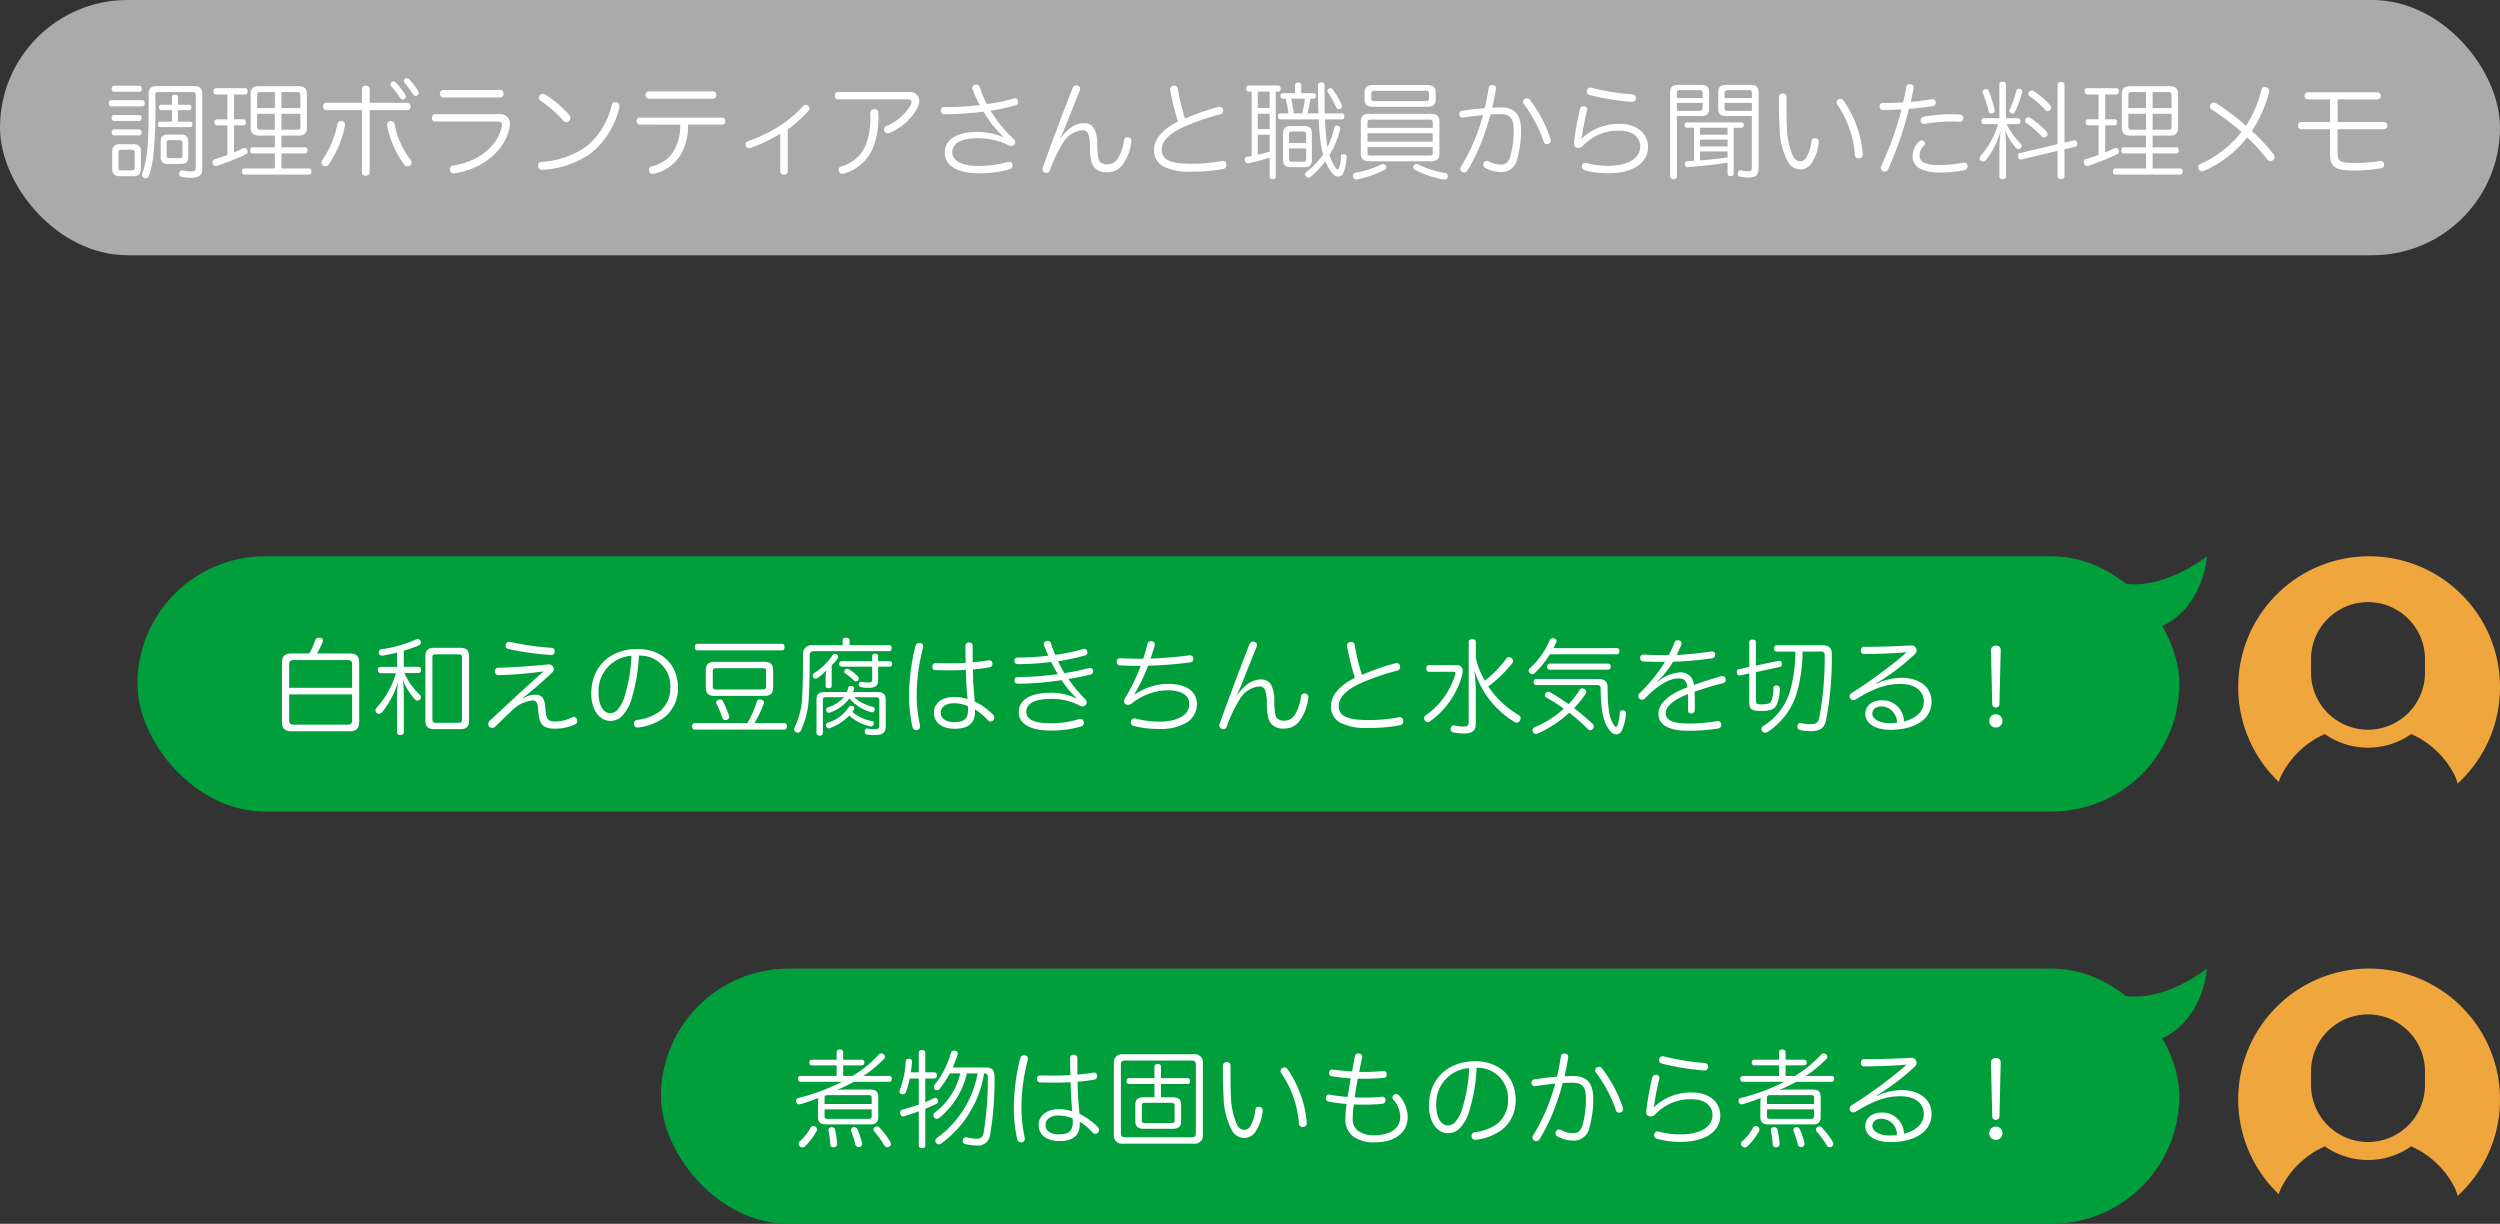
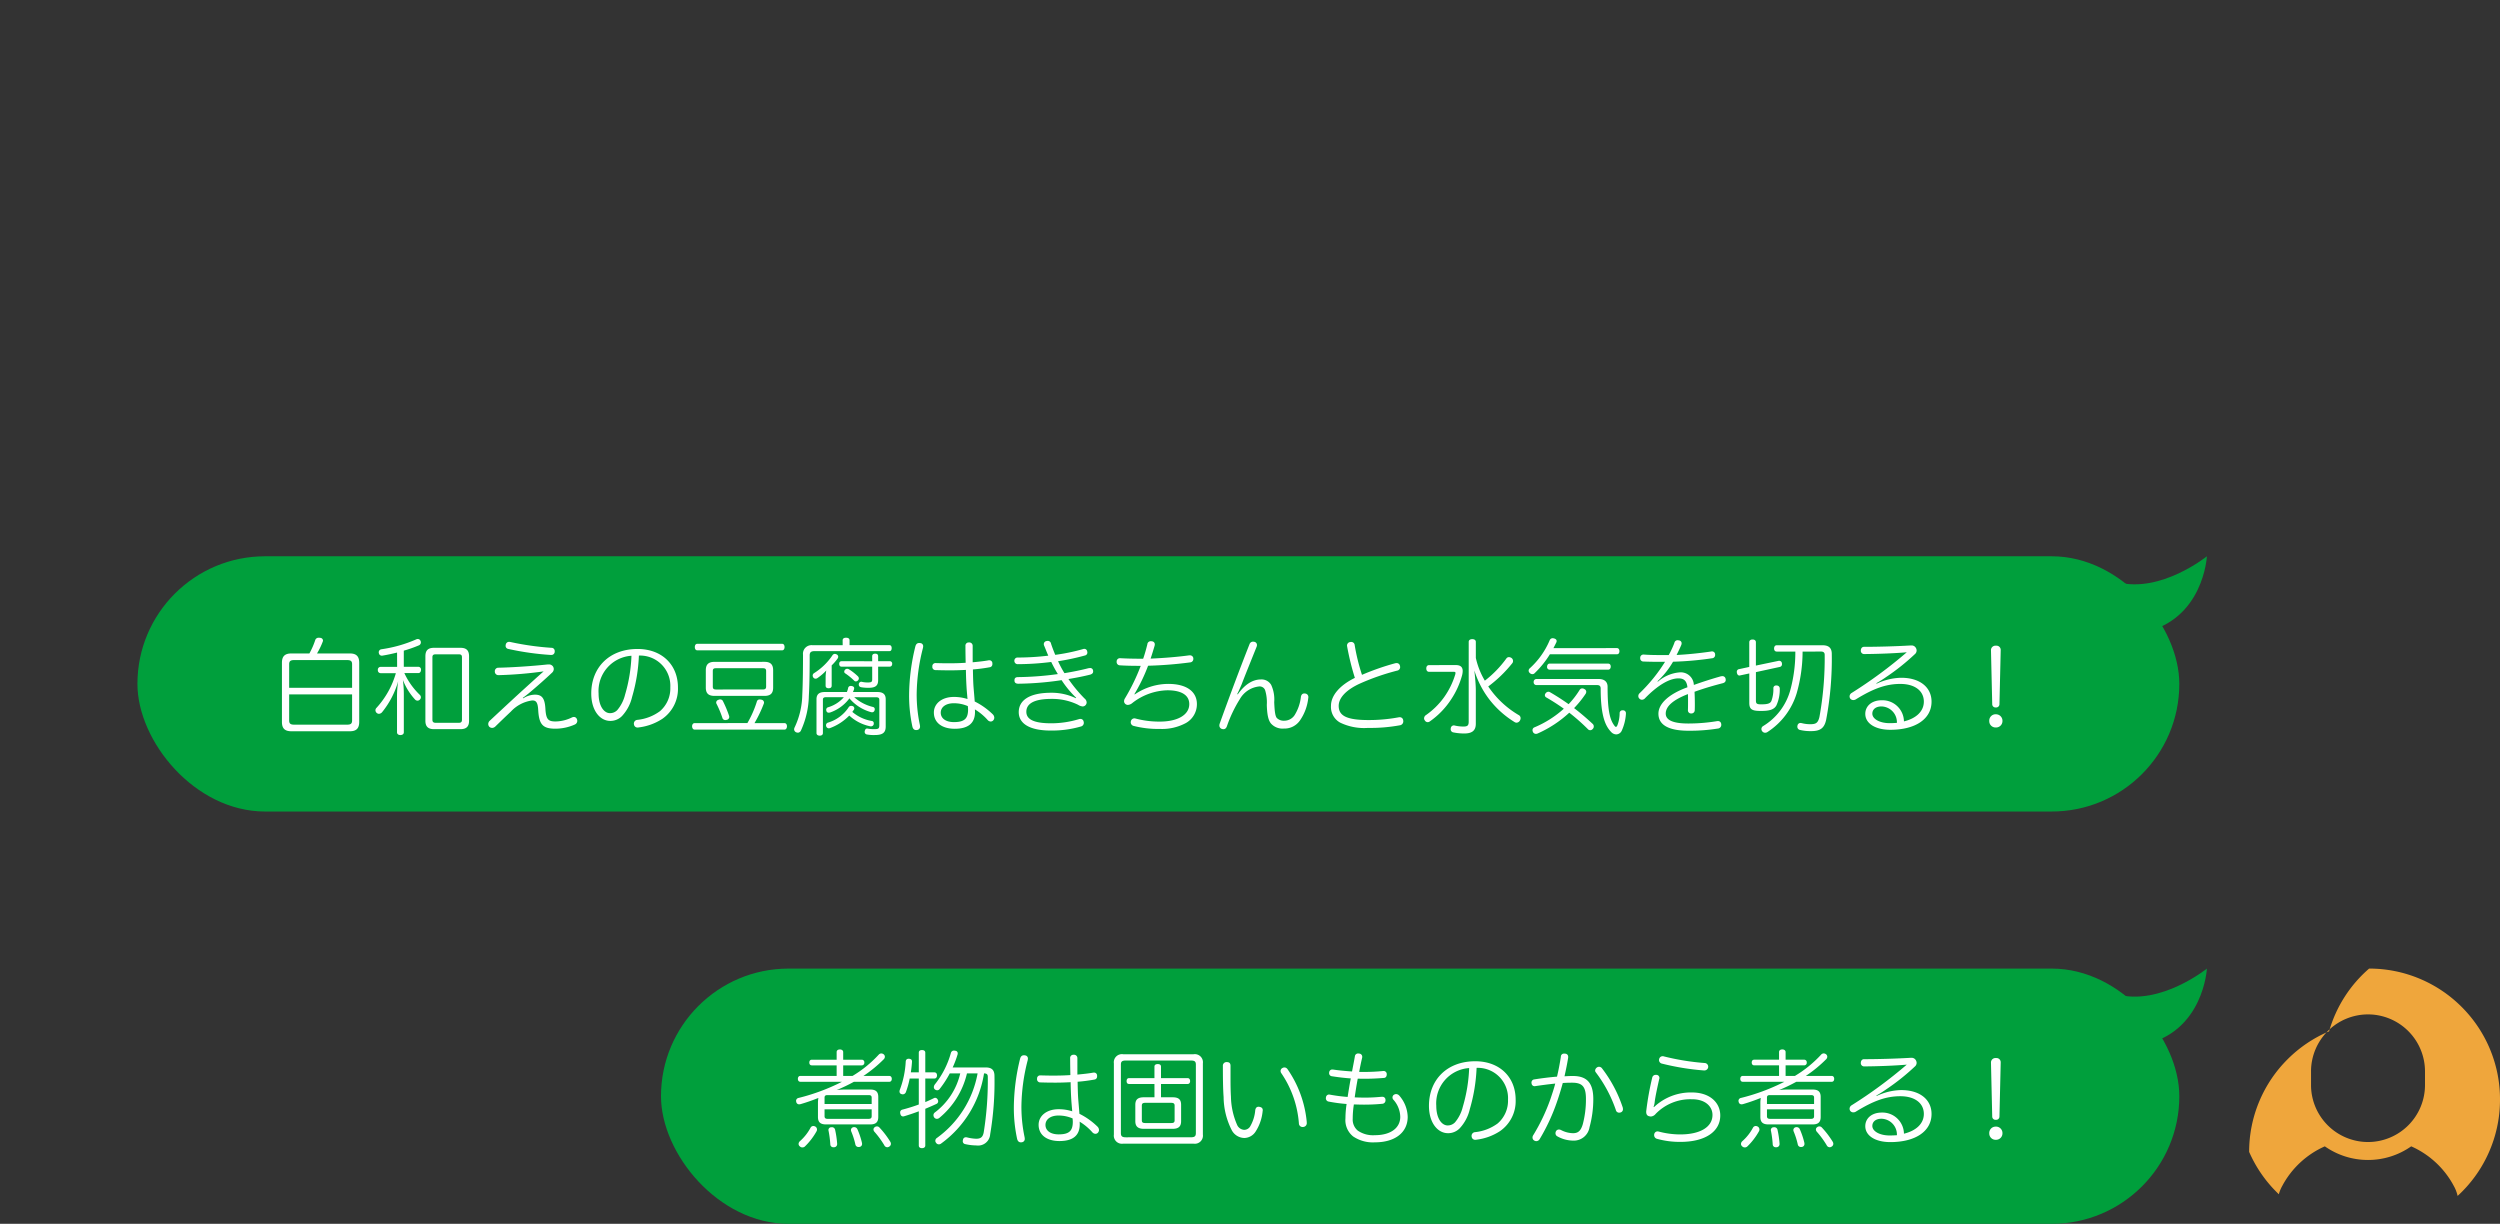
<svg xmlns="http://www.w3.org/2000/svg" width="382" height="187" viewBox="0 0 382 187">
  <rect x="0" y="0" width="382" height="187" fill="#333333" stroke="none" />
  <g transform="translate(-24 -6977)">
    <g transform="translate(-31 236)">
      <path d="M-193.479,6907.238c6.613,1.764,13.693-3.949,13.693-3.949s-.5,9.754-9.77,11.641" transform="translate(572 -77.289)" fill="#009f3c" />
      <rect width="312" height="39" rx="19.5" transform="translate(76 6826)" fill="#009f3c" />
    </g>
    <g transform="translate(-31 299)">
      <path d="M-193.479,6907.238c6.613,1.764,13.693-3.949,13.693-3.949s-.5,9.754-9.77,11.641" transform="translate(572 -77.289)" fill="#009f3c" />
      <rect width="232" height="39" rx="19.5" transform="translate(156 6826)" fill="#009f3c" />
    </g>
    <g transform="translate(0 12)">
-       <rect width="382" height="39" rx="19.5" transform="translate(24 6965)" fill="#aaa" />
-       <path d="M-164.72-10h-1.632c-.24,0-.352.192-.352.416s.112.416.352.416h1.632v1.76h-1.808c-.24,0-.352.176-.352.4,0,.24.112.432.352.432h4.592c.24,0,.352-.208.352-.432s-.112-.4-.352-.4h-1.872v-1.76h1.7c.24,0,.352-.192.352-.416s-.112-.416-.352-.416h-1.7v-1.168c0-.24-.16-.368-.48-.368-.256,0-.432.128-.432.368Zm-4.544.256c.256,0,.384-.224.384-.48,0-.272-.128-.464-.384-.464h-4.72c-.256,0-.384.192-.384.464s.128.48.384.48Zm-.464,2.224c.24,0,.368-.24.368-.48,0-.256-.128-.432-.368-.432h-3.856a.381.381,0,0,0-.368.432c0,.24.144.48.368.48Zm0,2.208c.24,0,.368-.224.368-.464,0-.256-.128-.448-.368-.448h-3.84c-.24,0-.368.192-.368.448,0,.24.128.464.368.464Zm.016-6.672c.24,0,.368-.208.368-.448,0-.288-.128-.464-.368-.464h-3.856c-.24,0-.368.176-.368.464,0,.24.128.448.368.448Zm.24,9.152c0-.816-.368-1.136-1.2-1.136h-1.968c-.832,0-1.216.32-1.216,1.136V-.24c0,.832.384,1.168,1.216,1.168h1.968c.832,0,1.2-.336,1.2-1.168Zm-3.424.1c0-.3.16-.384.464-.384h1.552c.3,0,.464.08.464.384V-.368c0,.32-.16.4-.464.4h-1.552c-.3,0-.464-.08-.464-.4Zm7.536-2.7c-.752,0-1.088.3-1.088,1.072v2.336c0,.768.336,1.072,1.088,1.072h2.032c.736,0,1.1-.32,1.1-1.088v-2.32c0-.768-.336-1.072-1.088-1.072Zm.24,3.6c-.256,0-.416-.08-.416-.384V-4.208c0-.3.16-.384.416-.384h1.568c.272,0,.432.08.432.384v1.984c0,.3-.16.384-.432.384Zm4.032,1.392c0,.48-.144.624-.784.624a6.412,6.412,0,0,1-1.216-.128.352.352,0,0,0-.128-.016c-.176,0-.32.112-.384.368a.6.6,0,0,0-.016.16.4.4,0,0,0,.352.448,6.9,6.9,0,0,0,1.488.144c1.152,0,1.68-.384,1.68-1.3V-11.616c0-.9-.4-1.232-1.264-1.232h-5.664c-.864,0-1.264.336-1.264,1.216,0,5.216-.032,7.952-.4,9.984a13.429,13.429,0,0,1-.544,2.064.814.814,0,0,0-.064.32.5.5,0,0,0,.272.448.565.565,0,0,0,.272.064.537.537,0,0,0,.5-.368,14.673,14.673,0,0,0,.64-2.72,71.19,71.19,0,0,0,.336-9.68c0-.32.176-.416.48-.416h5.232c.3,0,.48.1.48.416Zm5.84-11.12h1.7c.256,0,.4-.208.4-.48,0-.288-.144-.48-.4-.48H-158c-.24,0-.384.192-.384.48,0,.272.144.48.384.48h1.744v3.792h-1.584c-.256,0-.4.192-.4.464s.144.464.4.464h1.584v4.512c-.656.256-1.312.464-1.92.64a.466.466,0,0,0-.336.464,1.081,1.081,0,0,0,.032.224.481.481,0,0,0,.464.368.936.936,0,0,0,.208-.032,39.778,39.778,0,0,0,4.384-1.76.449.449,0,0,0,.272-.416.59.59,0,0,0-.08-.272.435.435,0,0,0-.4-.272.709.709,0,0,0-.24.048c-.432.208-.9.416-1.376.624V-6.848h1.424c.272,0,.4-.192.4-.464,0-.288-.128-.464-.4-.464h-1.424ZM-148-5.28h2.592c.9,0,1.3-.336,1.3-1.248v-5.056c0-.928-.464-1.248-1.3-1.248h-6c-.88,0-1.3.336-1.3,1.248v5.056c0,.928.464,1.248,1.3,1.248h2.4v1.792h-3.408c-.24,0-.368.192-.368.448,0,.272.128.48.368.48h3.408v2.3h-4.656c-.256,0-.384.192-.384.464s.128.48.384.48h9.872c.256,0,.384-.224.384-.48s-.128-.464-.384-.464H-148v-2.3h3.616c.24,0,.368-.208.368-.48s-.128-.448-.368-.448H-148Zm-1.008-4.208h-2.7v-2c0-.352.16-.448.48-.448h2.224Zm1.008,0v-2.448h2.416c.32,0,.48.144.48.448v2Zm-1.008,3.312h-2.224q-.48,0-.48-.432v-2h2.7Zm1.008,0V-8.608h2.9v2c0,.352-.16.432-.48.432Zm13.488-2.992h5.744a.5.5,0,0,0,.5-.544.529.529,0,0,0-.5-.576h-5.744v-2.1c0-.368-.288-.528-.608-.528a.509.509,0,0,0-.576.528v2.1h-5.44a.529.529,0,0,0-.5.576.5.5,0,0,0,.5.544h5.44v9.5c0,.352.256.512.576.512s.608-.16.608-.512Zm-4.208,1.68A.6.6,0,0,0-138.9-7.5a.545.545,0,0,0-.544.48,14.58,14.58,0,0,1-2.3,5.472.641.641,0,0,0-.128.368.563.563,0,0,0,.272.48.591.591,0,0,0,.336.1.662.662,0,0,0,.528-.3A16.233,16.233,0,0,0-138.3-6.784a.657.657,0,0,0,.016-.176A.509.509,0,0,0-138.72-7.488Zm7.3,0a.553.553,0,0,0-.448.544.544.544,0,0,0,.016.16A15.232,15.232,0,0,0-129.28-.9a.668.668,0,0,0,.544.32.732.732,0,0,0,.384-.128.548.548,0,0,0,.224-.464.671.671,0,0,0-.112-.384A12.569,12.569,0,0,1-130.7-7.024a.546.546,0,0,0-.56-.48A.6.6,0,0,0-131.424-7.488Zm2.576-6.56a.427.427,0,0,0-.432.416.549.549,0,0,0,.16.368A13.518,13.518,0,0,1-127.9-11.6a.5.5,0,0,0,.416.256.459.459,0,0,0,.464-.432.72.72,0,0,0-.1-.336,11.564,11.564,0,0,0-1.312-1.744A.563.563,0,0,0-128.848-14.048Zm-2.064.5a.427.427,0,0,0-.432.416.5.5,0,0,0,.16.368,11.8,11.8,0,0,1,1.312,1.712.5.5,0,0,0,.416.256.457.457,0,0,0,.464-.416.834.834,0,0,0-.1-.352A11.358,11.358,0,0,0-130.5-13.36.59.59,0,0,0-130.912-13.552Zm7.6,1.3a.522.522,0,0,0-.48.56.538.538,0,0,0,.48.576h8.768a.527.527,0,0,0,.48-.576.512.512,0,0,0-.48-.56Zm-1.232,3.7a.516.516,0,0,0-.464.576.5.5,0,0,0,.464.544h9.52c.544,0,.736.176.736.512a1.293,1.293,0,0,1-.048.32c-.7,2.944-3.472,5.28-7.456,5.9a.552.552,0,0,0-.48.56.4.4,0,0,0,.016.128A.536.536,0,0,0-121.7.5a.443.443,0,0,0,.144-.016c4.416-.688,7.584-3.44,8.368-6.784a3.1,3.1,0,0,0,.1-.736,1.691,1.691,0,0,0-.176-.8,1.479,1.479,0,0,0-1.424-.72Zm16.9-2.976a.8.8,0,0,0-.432-.128.563.563,0,0,0-.432.192.657.657,0,0,0-.144.416.511.511,0,0,0,.224.432,18.347,18.347,0,0,1,3.44,2.992.711.711,0,0,0,.528.288.581.581,0,0,0,.416-.176.668.668,0,0,0,.192-.464.671.671,0,0,0-.16-.448A16.936,16.936,0,0,0-107.648-11.536Zm10.832,1.152a.779.779,0,0,0-.192-.016c-.256,0-.464.144-.56.528a11.364,11.364,0,0,1-3.92,6.3,13.236,13.236,0,0,1-6.768,2.288.575.575,0,0,0-.544.608v.064a.6.6,0,0,0,.656.544h.032a14.1,14.1,0,0,0,7.328-2.48,12.536,12.536,0,0,0,4.4-7.024,1.235,1.235,0,0,0,.032-.24A.557.557,0,0,0-96.816-10.384Zm4.96-1.664a.484.484,0,0,0-.5.544.519.519,0,0,0,.5.576h9.792a.529.529,0,0,0,.5-.576.484.484,0,0,0-.5-.544Zm4.784,5.088A7.663,7.663,0,0,1-88.064-2.9,5.214,5.214,0,0,1-91.44-.576a.548.548,0,0,0-.4.544,1.08,1.08,0,0,0,.032.224A.52.52,0,0,0-91.28.56a1.4,1.4,0,0,0,.256-.032,6.412,6.412,0,0,0,3.92-2.7A8.6,8.6,0,0,0-85.872-6.96h5.2a.484.484,0,0,0,.5-.544.475.475,0,0,0-.512-.528H-93.216a.471.471,0,0,0-.5.528.48.48,0,0,0,.48.544Zm16.432.72a21.527,21.527,0,0,0,3.152-2.8.574.574,0,0,0,.16-.384.563.563,0,0,0-.192-.416.668.668,0,0,0-.4-.16.532.532,0,0,0-.368.176,16.7,16.7,0,0,1-3.488,2.976,22.255,22.255,0,0,1-4.928,2.4.5.5,0,0,0-.368.512,1.235,1.235,0,0,0,.032.24.48.48,0,0,0,.464.32.906.906,0,0,0,.288-.048,23.361,23.361,0,0,0,4.5-2.16V.176a.573.573,0,0,0,.576.512.561.561,0,0,0,.576-.5Zm7.712-5.712c-.336,0-.512.224-.512.576s.16.544.512.544h10.592c.416,0,.608.176.608.432a1.087,1.087,0,0,1-.112.4,7.6,7.6,0,0,1-3.728,3.248.584.584,0,0,0-.352.544.526.526,0,0,0,.064.272.53.53,0,0,0,.48.272.693.693,0,0,0,.3-.064,8.294,8.294,0,0,0,4.288-3.888,2.225,2.225,0,0,0,.24-.944,1.389,1.389,0,0,0-.224-.8,1.491,1.491,0,0,0-1.328-.592Zm5.536,2.624a.568.568,0,0,0-.64.592v.208a11.217,11.217,0,0,1-.832,5.008A5.644,5.644,0,0,1-62.448-.576a.5.5,0,0,0-.4.5A.887.887,0,0,0-62.8.192a.522.522,0,0,0,.5.368.906.906,0,0,0,.288-.048,6.921,6.921,0,0,0,4.224-3.5A12.411,12.411,0,0,0-56.8-8.768.53.53,0,0,0-57.392-9.328Zm19.616,4.24a10.688,10.688,0,0,0-3.952-.768c-3.008,0-4.928,1.168-4.928,3.12C-46.656-.72-44.784.48-41.424.48a16.747,16.747,0,0,0,4.7-.624.57.57,0,0,0,.448-.56A1.1,1.1,0,0,0-36.3-.912a.47.47,0,0,0-.5-.352,1.235,1.235,0,0,0-.24.032,16.976,16.976,0,0,1-4.432.592c-2.416,0-4.016-.72-4.016-2.08,0-1.488,1.552-2.16,3.824-2.16a10.547,10.547,0,0,1,4.688,1.024,1.236,1.236,0,0,0,.528.16.534.534,0,0,0,.368-.144.657.657,0,0,0,.208-.464.62.62,0,0,0-.192-.416,20.167,20.167,0,0,1-3.584-4.368,29.152,29.152,0,0,0,3.84-.832.523.523,0,0,0,.384-.512.8.8,0,0,0-.032-.192.483.483,0,0,0-.464-.352.8.8,0,0,0-.256.048,25.881,25.881,0,0,1-4.032.832,15.486,15.486,0,0,1-1.072-2.56.5.5,0,0,0-.512-.416c-.064,0-.144.016-.208.016a.5.5,0,0,0-.416.48.709.709,0,0,0,.048.24,17.75,17.75,0,0,0,1.072,2.4,45.242,45.242,0,0,1-5.424.3.479.479,0,0,0-.512.512.507.507,0,0,0,.512.576,44.608,44.608,0,0,0,6-.4,16.075,16.075,0,0,0,2.992,3.792Zm8.784.144c.224-.432.448-.96.672-1.472.7-1.824,1.472-3.7,2.288-5.744a.628.628,0,0,0,.064-.288.49.49,0,0,0-.368-.48,1.235,1.235,0,0,0-.24-.032.57.57,0,0,0-.528.384c-1.5,3.808-3.1,8.08-4.56,12.144a.906.906,0,0,0-.048.288.547.547,0,0,0,.4.528,1.255,1.255,0,0,0,.224.032c.24,0,.416-.144.528-.448a20.232,20.232,0,0,1,1.984-4.16,3.849,3.849,0,0,1,2.912-1.92.889.889,0,0,1,.928.528A6.271,6.271,0,0,1-24.464-3.3c.048,1.664.272,2.4.64,2.848A2.354,2.354,0,0,0-21.872.32a2.877,2.877,0,0,0,2.48-1.248A7.38,7.38,0,0,0-18.144-4.32a.493.493,0,0,0,.016-.16.525.525,0,0,0-.448-.544.544.544,0,0,0-.16-.016c-.288,0-.464.176-.528.5a6.69,6.69,0,0,1-.976,2.832,1.889,1.889,0,0,1-1.584.832,1.461,1.461,0,0,1-1.136-.432c-.208-.288-.32-.832-.384-2.4a5.312,5.312,0,0,0-.464-2.64,1.7,1.7,0,0,0-1.568-.832c-1.28,0-2.48.784-3.536,2.272ZM-9.92-7.888a30.658,30.658,0,0,1-1.12-4.56.511.511,0,0,0-.544-.464.443.443,0,0,0-.144.016.534.534,0,0,0-.48.512.443.443,0,0,0,.016.144,39.266,39.266,0,0,0,1.184,4.816c-2.32,1.136-3.648,2.7-3.648,4.256A2.733,2.733,0,0,0-13.28-.592,8.4,8.4,0,0,0-9.008.224a24.713,24.713,0,0,0,4.864-.4.6.6,0,0,0,.528-.608.443.443,0,0,0-.016-.144.511.511,0,0,0-.528-.48.718.718,0,0,0-.176.016,24.88,24.88,0,0,1-4.608.416c-3.5,0-4.544-.736-4.544-2.176,0-1.2,1.12-2.432,3.264-3.408A35.659,35.659,0,0,1-4.56-8.528.541.541,0,0,0-4.1-9.072a.8.8,0,0,0-.032-.192.5.5,0,0,0-.528-.416,1.255,1.255,0,0,0-.224.032A38.094,38.094,0,0,0-9.92-7.888ZM4.64-8.672c-.24,0-.368.192-.368.448,0,.272.128.464.368.464H10.5a32.983,32.983,0,0,0,.352,3.936,12.9,12.9,0,0,0,.32,1.408A10.339,10.339,0,0,1,8.656.224a.521.521,0,0,0-.24.4.545.545,0,0,0,.128.32.448.448,0,0,0,.368.192A.633.633,0,0,0,9.28.992a12.566,12.566,0,0,0,2.24-2.368A6.465,6.465,0,0,0,12.64.544a1.178,1.178,0,0,0,.848.448.868.868,0,0,0,.784-.576,7.265,7.265,0,0,0,.48-2.448v-.032c0-.24-.144-.368-.4-.384H14.3c-.24,0-.4.112-.4.336a5.841,5.841,0,0,1-.272,1.76q-.1.24-.24.24c-.08,0-.16-.064-.256-.192a7.062,7.062,0,0,1-.992-2A14.058,14.058,0,0,0,13.76-6.176a.6.6,0,0,0,.016-.16.426.426,0,0,0-.336-.432.68.68,0,0,0-.176-.032.417.417,0,0,0-.4.352A12.857,12.857,0,0,1,11.856-3.52q-.12-.624-.192-1.248c-.112-.992-.16-1.984-.208-2.992h2.592c.24,0,.368-.192.368-.464,0-.256-.128-.448-.368-.448H11.424c-.032-1.36-.032-2.816-.032-4.336,0-.288-.208-.416-.512-.416-.272,0-.48.128-.48.416,0,1.664.016,3.1.064,4.336H8.8a21.573,21.573,0,0,0,.432-2.256h.512c.24,0,.336-.176.336-.432,0-.24-.112-.4-.368-.4H7.824v-1.248c0-.256-.176-.384-.464-.384-.272,0-.48.128-.48.384v1.248H5.008c-.224,0-.352.16-.352.4,0,.256.128.432.352.432H5.44a15.18,15.18,0,0,1,.432,2.256Zm2.032,0A22.073,22.073,0,0,0,6.3-10.928h2.08a15.124,15.124,0,0,1-.4,2.256ZM3.936-12H4.32c.24,0,.368-.192.368-.448,0-.288-.128-.48-.368-.48H-.192c-.24,0-.384.192-.384.48A.4.4,0,0,0-.192-12H.256v9.84c-.24.048-.464.08-.688.112A.4.4,0,0,0-.8-1.616a.443.443,0,0,0,.016.144.439.439,0,0,0,.448.416.4.4,0,0,0,.128-.016A31.751,31.751,0,0,0,3.008-1.9V.976c0,.256.16.4.464.4.288,0,.464-.144.464-.4Zm-.928,0v2.5H1.184V-12Zm0,3.376v2.352H1.184V-8.624Zm0,3.216v2.576q-.912.264-1.824.48V-5.408Zm9.04-7.056a.406.406,0,0,0-.224.352.322.322,0,0,0,.064.208,13.83,13.83,0,0,1,1.28,2.32.369.369,0,0,0,.368.272.507.507,0,0,0,.256-.064.416.416,0,0,0,.256-.384A.628.628,0,0,0,14-9.984a14.955,14.955,0,0,0-1.328-2.352.477.477,0,0,0-.384-.192A.452.452,0,0,0,12.048-12.464ZM5.056-1.552c0,.784.4,1.1,1.168,1.1H8.336c.768,0,1.12-.32,1.12-1.1v-4.08c0-.784-.352-1.1-1.12-1.1H6.224c-.768,0-1.168.32-1.168,1.1Zm.9-2.592V-5.52c0-.288.16-.384.448-.384H8.144c.272,0,.432.1.432.384v1.376Zm0,.816H8.576V-1.68c0,.3-.16.384-.432.384H6.4c-.288,0-.448-.08-.448-.384Zm12.88-9.68c-.9,0-1.328.336-1.328,1.168v1.04c0,.8.416,1.12,1.328,1.12H27.04c.912,0,1.328-.32,1.328-1.12v-1.04c0-.832-.416-1.168-1.328-1.168Zm.208,2.464c-.336,0-.512-.064-.512-.368v-.816c0-.32.176-.4.512-.4h7.792c.336,0,.512.08.512.4v.816c0,.3-.176.368-.512.368Zm-.768,1.936c-.928,0-1.344.336-1.344,1.184v4.88c0,.848.416,1.184,1.344,1.184H27.6c.912,0,1.344-.336,1.344-1.184v-4.88c0-.848-.432-1.184-1.344-1.184ZM27.92-6.464H17.952v-.864c0-.3.176-.4.512-.4h8.944c.336,0,.512.1.512.4Zm0,.832v1.264H17.952V-5.632Zm0,2.1v.9c0,.32-.176.4-.512.4H18.464c-.336,0-.512-.08-.512-.4v-.9Zm-7.9,2.672A14.772,14.772,0,0,1,16.128.4a.465.465,0,0,0-.4.464.443.443,0,0,0,.016.144.469.469,0,0,0,.5.4.718.718,0,0,0,.176-.016A15.359,15.359,0,0,0,20.56-.048a.44.44,0,0,0,.272-.384.478.478,0,0,0-.112-.3.453.453,0,0,0-.384-.208A.787.787,0,0,0,20.016-.864Zm5.76.016a.663.663,0,0,0-.32-.1.507.507,0,0,0-.4.192.478.478,0,0,0-.112.3.444.444,0,0,0,.256.4,15.345,15.345,0,0,0,4.352,1.472.6.6,0,0,0,.16.016.469.469,0,0,0,.5-.4A.443.443,0,0,0,30.224.9a.462.462,0,0,0-.4-.464A14.335,14.335,0,0,1,25.776-.848Zm10.1-8.64c-1.072.08-2.464.256-3.44.416a.481.481,0,0,0-.464.5.312.312,0,0,0,.016.112.457.457,0,0,0,.464.432.4.4,0,0,0,.128-.016c.96-.144,2.16-.3,3.024-.384-.208.816-.48,1.6-.736,2.368A29.043,29.043,0,0,1,32.24-.544a.61.61,0,0,0-.112.352.528.528,0,0,0,.288.48.613.613,0,0,0,.3.08.619.619,0,0,0,.512-.32A30,30,0,0,0,35.888-5.7c.32-.928.608-1.872.864-2.816.416-.032.864-.048,1.44-.048,1.584,0,2.1.64,2.1,2.5a14.814,14.814,0,0,1-.48,3.84c-.32,1.072-.752,1.376-1.5,1.376a4.072,4.072,0,0,1-1.792-.464.834.834,0,0,0-.352-.1.516.516,0,0,0-.464.288.628.628,0,0,0-.064.288.519.519,0,0,0,.272.464,5.023,5.023,0,0,0,2.368.656,2.435,2.435,0,0,0,2.56-2.048,16.167,16.167,0,0,0,.576-4.288c0-2.448-.944-3.536-3.12-3.536-.4,0-.8.016-1.28.048.208-.944.416-1.92.56-2.848V-12.5a.462.462,0,0,0-.464-.5.443.443,0,0,0-.144-.016.463.463,0,0,0-.5.48C36.3-11.52,36.112-10.5,35.872-9.488ZM41.984-10.9a.6.6,0,0,0-.288.48.431.431,0,0,0,.08.24A20.553,20.553,0,0,1,44.864-4.4a.507.507,0,0,0,.512.416.8.8,0,0,0,.256-.048.5.5,0,0,0,.32-.5,1.235,1.235,0,0,0-.032-.24,20.242,20.242,0,0,0-3.168-5.984.584.584,0,0,0-.464-.24A.527.527,0,0,0,41.984-10.9Zm10.176-1.7a.544.544,0,0,0-.16-.016.543.543,0,0,0-.512.4.681.681,0,0,0-.032.176.561.561,0,0,0,.4.544A38.46,38.46,0,0,0,58.3-10.432h.064a.581.581,0,0,0,.608-.528v-.064a.563.563,0,0,0-.56-.544A37.28,37.28,0,0,1,52.16-12.592ZM50.624-4.864a2.856,2.856,0,0,0,.176-.784c.1-.8.4-2.192.688-3.472A.344.344,0,0,0,51.52-9.3a.471.471,0,0,0-.448-.464H50.96a.536.536,0,0,0-.544.448,43.465,43.465,0,0,0-.9,5.008A.984.984,0,0,0,49.5-4.1c0,.416.192.624.5.672a1.08,1.08,0,0,0,.224.032,1.039,1.039,0,0,0,.72-.4,7.381,7.381,0,0,1,5.5-2.24c2.144-.016,3.184,1.152,3.184,2.4,0,1.856-1.9,2.976-4.928,2.976a12.806,12.806,0,0,1-3.264-.432,1.1,1.1,0,0,0-.208-.032.519.519,0,0,0-.5.416.656.656,0,0,0-.016.176.581.581,0,0,0,.432.544A13,13,0,0,0,54.736.48c3.792,0,6.08-1.584,6.08-4.032,0-2.016-1.648-3.52-4.32-3.52a8.184,8.184,0,0,0-5.808,2.24ZM73.9-6.48h1.2a.375.375,0,0,0,.368-.416c0-.256-.128-.4-.368-.4h-8.32c-.24,0-.368.144-.368.4a.375.375,0,0,0,.368.416H67.84v5.056l-.96.048c-.272.016-.432.144-.432.384v.08a.412.412,0,0,0,.448.448h.048c1.936-.144,4.192-.384,6.032-.688v1.7c0,.256.192.368.464.368.24,0,.464-.112.464-.368Zm-.928,0v1.072H68.768V-6.48Zm0,1.808v1.056H68.768V-4.672Zm0,1.808v.912c-.464.08-.944.128-1.408.192-.928.112-1.872.192-2.8.272V-2.864ZM65.232-8.272H68.9c.864,0,1.248-.3,1.248-1.088v-2.576c0-.784-.384-1.088-1.248-1.088H65.424c-.848,0-1.232.336-1.232,1.136V.928c0,.3.224.448.512.448.32,0,.528-.144.528-.448Zm0-.784v-1.216h3.936v.8c0,.3-.208.416-.5.416Zm3.936-1.968H65.232v-.768c0-.3.144-.432.448-.432h2.992c.288,0,.5.128.5.432Zm7.52,2.752V-.56c0,.624-.1.736-.64.736a3.678,3.678,0,0,1-.976-.144.352.352,0,0,0-.128-.016c-.224,0-.368.16-.4.416a.312.312,0,0,0-.016.112A.422.422,0,0,0,74.9.992a7.391,7.391,0,0,0,1.3.128c1.1,0,1.52-.416,1.52-1.424V-11.888c0-.8-.368-1.136-1.232-1.136H72.768c-.832,0-1.216.3-1.216,1.088V-9.36c0,.784.384,1.088,1.216,1.088Zm0-.784h-3.68c-.288,0-.5-.112-.5-.416v-.8h4.176Zm0-1.968H72.512v-.768c0-.3.208-.432.5-.432H76.24c.288,0,.448.128.448.432Zm4.128-.1c0,1.648.016,3.5.112,4.752a11.38,11.38,0,0,0,1.264,5.1A2.229,2.229,0,0,0,84.1-.112a2.1,2.1,0,0,0,1.68-.912,6.953,6.953,0,0,0,1.12-3.2.443.443,0,0,0,.016-.144c0-.3-.192-.448-.5-.5a.443.443,0,0,0-.144-.016c-.272,0-.432.16-.5.5A5.883,5.883,0,0,1,84.96-1.84a1.076,1.076,0,0,1-.912.48,1.264,1.264,0,0,1-1.04-.72,11.185,11.185,0,0,1-.96-4.352c-.048-.736-.064-1.7-.064-2.688v-2.016c0-.32-.112-.576-.56-.576A.551.551,0,0,0,80.816-11.12Zm9.088.32a.5.5,0,0,0-.272.448.564.564,0,0,0,.112.336,15.683,15.683,0,0,1,2.688,7.68.556.556,0,0,0,.576.544.443.443,0,0,0,.144-.016.575.575,0,0,0,.48-.64V-2.56a16.936,16.936,0,0,0-2.944-8.08.6.6,0,0,0-.464-.256A.663.663,0,0,0,89.9-10.8Zm9.648,1.52A48.867,48.867,0,0,1,96.48-.7a.72.72,0,0,0-.1.336.532.532,0,0,0,.3.5.718.718,0,0,0,.3.08A.611.611,0,0,0,97.52-.16a55.32,55.32,0,0,0,3.168-9.2c1.344-.112,2.64-.256,3.664-.432a.506.506,0,0,0,.432-.528v-.1a.488.488,0,0,0-.512-.432.551.551,0,0,0-.144.016c-.9.16-2.016.3-3.152.4.16-.736.3-1.424.416-2.064a.352.352,0,0,0,.016-.128.494.494,0,0,0-.48-.5h-.112a.5.5,0,0,0-.544.448c-.128.768-.288,1.536-.48,2.32-1.072.064-2.16.1-3.056.1a.472.472,0,0,0-.528.5v.048a.463.463,0,0,0,.512.512h.352C97.824-9.2,98.688-9.248,99.552-9.28Zm7.488.736a22.719,22.719,0,0,0-4.128.4.515.515,0,0,0-.448.512.312.312,0,0,0,.016.128.509.509,0,0,0,.528.448.443.443,0,0,0,.144-.016,21.754,21.754,0,0,1,3.808-.352c.448,0,1.024,0,1.44.032h.032a.531.531,0,0,0,.56-.528.537.537,0,0,0-.544-.576C107.952-8.528,107.456-8.544,107.04-8.544Zm-4.112,4.128a.546.546,0,0,0-.3-.112.574.574,0,0,0-.384.16,2.988,2.988,0,0,0-.992,2.128,2.074,2.074,0,0,0,1.136,2.016,6.392,6.392,0,0,0,3.056.576,17.28,17.28,0,0,0,3.68-.336.6.6,0,0,0,.528-.608.352.352,0,0,0-.016-.128.482.482,0,0,0-.512-.416.918.918,0,0,0-.192.016,19.1,19.1,0,0,1-3.584.336,5.379,5.379,0,0,1-2.368-.368,1.181,1.181,0,0,1-.672-1.136A1.906,1.906,0,0,1,102.96-3.7a.454.454,0,0,0,.16-.352A.428.428,0,0,0,102.928-4.416Zm20.464.448-5.744,1.36a.393.393,0,0,0-.3.432.544.544,0,0,0,.016.16c.064.256.208.4.416.4a.2.2,0,0,0,.1-.016l5.52-1.312V.944c0,.272.208.4.512.4.32,0,.544-.128.544-.4V-3.184l1.664-.4a.4.4,0,0,0,.288-.432.544.544,0,0,0-.016-.16.413.413,0,0,0-.4-.384.312.312,0,0,0-.112.016l-1.424.336v-8.864c0-.272-.224-.4-.544-.4-.3,0-.512.128-.512.4Zm-8.88-3.968h-2.368c-.24,0-.384.192-.384.464s.144.448.384.448h2.16a12.814,12.814,0,0,1-2.656,4.832.5.5,0,0,0-.16.352.507.507,0,0,0,.192.4.589.589,0,0,0,.336.128.556.556,0,0,0,.416-.208,12.056,12.056,0,0,0,2.256-4.528c-.08.864-.176,1.9-.176,2.72v4.3c0,.256.208.4.5.4.3,0,.5-.144.5-.4v-5.04a18.939,18.939,0,0,0-.144-2.064,9.1,9.1,0,0,0,1.712,2.784.488.488,0,0,0,.336.144.46.46,0,0,0,.336-.144.511.511,0,0,0,.16-.368.426.426,0,0,0-.144-.32,11.07,11.07,0,0,1-2.16-2.992h1.728c.256,0,.384-.176.384-.448s-.128-.464-.384-.464H115.5V-13.12c0-.256-.192-.4-.5-.4s-.5.144-.5.4Zm5.264-4.128a.564.564,0,0,0-.336-.112.5.5,0,0,0-.368.176.5.5,0,0,0-.144.352.4.4,0,0,0,.16.336A13.171,13.171,0,0,1,121.52-9.2a.462.462,0,0,0,.384.176.432.432,0,0,0,.352-.16.463.463,0,0,0,.16-.368.564.564,0,0,0-.144-.368A13.811,13.811,0,0,0,119.776-12.064Zm-.512,4.1a.617.617,0,0,0-.32-.1.478.478,0,0,0-.368.176.5.5,0,0,0-.144.352.379.379,0,0,0,.176.336,13.785,13.785,0,0,1,2.368,2.048.514.514,0,0,0,.352.16.567.567,0,0,0,.384-.176.47.47,0,0,0,.144-.352.489.489,0,0,0-.112-.32A14,14,0,0,0,119.264-7.968Zm-7.024-4.368a.413.413,0,0,0-.3.384.68.68,0,0,0,.032.176,14.025,14.025,0,0,1,.88,2.784.409.409,0,0,0,.416.336,1.182,1.182,0,0,0,.192-.032.41.41,0,0,0,.32-.4.6.6,0,0,0-.016-.16,15.525,15.525,0,0,0-.9-2.864.466.466,0,0,0-.416-.272A.493.493,0,0,0,112.24-12.336Zm5.424-.08a.6.6,0,0,0-.16-.016.375.375,0,0,0-.416.288A13.258,13.258,0,0,1,116.08-9.28a.426.426,0,0,0-.048.192.441.441,0,0,0,.288.416.8.8,0,0,0,.192.032.411.411,0,0,0,.368-.272,15.158,15.158,0,0,0,1.088-2.976.4.4,0,0,0,.016-.128A.37.37,0,0,0,117.664-12.416Zm13.008.848h1.7c.256,0,.4-.208.4-.48,0-.288-.144-.48-.4-.48H127.92c-.24,0-.384.192-.384.48,0,.272.144.48.384.48h1.744v3.792H128.08c-.256,0-.4.192-.4.464s.144.464.4.464h1.584v4.512c-.656.256-1.312.464-1.92.64a.466.466,0,0,0-.336.464,1.08,1.08,0,0,0,.032.224.481.481,0,0,0,.464.368.936.936,0,0,0,.208-.032,39.778,39.778,0,0,0,4.384-1.76.449.449,0,0,0,.272-.416.59.59,0,0,0-.08-.272.435.435,0,0,0-.4-.272.709.709,0,0,0-.24.048c-.432.208-.9.416-1.376.624V-6.848H132.1c.272,0,.4-.192.4-.464,0-.288-.128-.464-.4-.464h-1.424ZM137.92-5.28h2.592c.9,0,1.3-.336,1.3-1.248v-5.056c0-.928-.464-1.248-1.3-1.248h-6c-.88,0-1.3.336-1.3,1.248v5.056c0,.928.464,1.248,1.3,1.248h2.4v1.792H133.5c-.24,0-.368.192-.368.448,0,.272.128.48.368.48h3.408v2.3h-4.656c-.256,0-.384.192-.384.464s.128.48.384.48h9.872c.256,0,.384-.224.384-.48s-.128-.464-.384-.464H137.92v-2.3h3.616c.24,0,.368-.208.368-.48s-.128-.448-.368-.448H137.92Zm-1.008-4.208h-2.7v-2c0-.352.16-.448.48-.448h2.224Zm1.008,0v-2.448h2.416c.32,0,.48.144.48.448v2Zm-1.008,3.312h-2.224q-.48,0-.48-.432v-2h2.7Zm1.008,0V-8.608h2.9v2c0,.352-.16.432-.48.432Zm14.464,1.168a30.006,30.006,0,0,1,3.024,3.328.637.637,0,0,0,.512.3.682.682,0,0,0,.4-.144.538.538,0,0,0,.224-.448.765.765,0,0,0-.128-.432,29.074,29.074,0,0,0-3.328-3.584A19.761,19.761,0,0,0,155.7-11.84a1.236,1.236,0,0,0,.032-.24.606.606,0,0,0-.464-.592,1.42,1.42,0,0,0-.24-.032c-.272,0-.432.192-.512.528a17.343,17.343,0,0,1-2.32,5.392,39.772,39.772,0,0,0-4.512-3.408.9.9,0,0,0-.432-.128.567.567,0,0,0-.448.208.69.69,0,0,0-.128.384.51.51,0,0,0,.224.432A37.621,37.621,0,0,1,151.5-5.84,16.154,16.154,0,0,1,145.28-.976a.562.562,0,0,0-.384.528.854.854,0,0,0,.08.32.51.51,0,0,0,.48.3.693.693,0,0,0,.3-.064A17.063,17.063,0,0,0,152.384-5.008Zm12.64-5.808v3.472h-4.416a.473.473,0,0,0-.464.528.5.5,0,0,0,.464.56h4.416v3.68c0,2.1.7,2.624,3.648,2.624a23.7,23.7,0,0,0,4.144-.336.533.533,0,0,0,.48-.528v-.1c-.064-.336-.24-.5-.512-.5a.544.544,0,0,0-.16.016,20.478,20.478,0,0,1-3.888.3c-2.24,0-2.56-.224-2.56-1.776V-6.256h7.136a.5.5,0,0,0,.464-.56.473.473,0,0,0-.464-.528h-7.12v-3.472h6.1a.493.493,0,0,0,.48-.528.508.508,0,0,0-.48-.544H161.616a.508.508,0,0,0-.48.544.493.493,0,0,0,.48.528Z" transform="translate(215 6991)" fill="#fff" />
-     </g>
+       </g>
    <path d="M-268.48-11.152c-.992,0-1.44.432-1.44,1.424v9.04c0,.992.448,1.424,1.44,1.424h8.944c.976,0,1.424-.432,1.424-1.424v-9.04c0-.992-.448-1.424-1.424-1.424h-5.024a11.283,11.283,0,0,0,.9-1.872c0-.032.016-.08.016-.112a.442.442,0,0,0-.416-.4.984.984,0,0,0-.208-.016.533.533,0,0,0-.544.3,12.082,12.082,0,0,1-.912,2.1ZM-259.2-5.9h-9.616V-9.5c0-.464.192-.64.752-.64h8.112c.56,0,.752.176.752.64Zm0,1.008V-.912c0,.464-.192.64-.752.64h-8.112c-.56,0-.752-.176-.752-.64V-4.9Zm6.88-4.208h-2.528a.423.423,0,0,0-.416.48.431.431,0,0,0,.416.48h2.336a13.261,13.261,0,0,1-2.96,5.3.511.511,0,0,0-.16.368.554.554,0,0,0,.224.432.52.52,0,0,0,.32.112.694.694,0,0,0,.464-.24A13.293,13.293,0,0,0-252.16-6.9a15.307,15.307,0,0,0-.176,2.256V.9c0,.256.208.416.512.416.32,0,.528-.16.528-.416v-5.9a16.344,16.344,0,0,0-.144-2.112A9.431,9.431,0,0,0-249.568-4.1a.511.511,0,0,0,.368.16.5.5,0,0,0,.368-.176.488.488,0,0,0,.144-.336.531.531,0,0,0-.192-.4,10.888,10.888,0,0,1-2.336-3.3h2.144c.24,0,.4-.208.4-.5a.415.415,0,0,0-.4-.464H-251.3v-2.464a19.424,19.424,0,0,0,2.32-.816.483.483,0,0,0,.288-.448.507.507,0,0,0-.064-.256.428.428,0,0,0-.4-.256.526.526,0,0,0-.272.064,20.259,20.259,0,0,1-5.3,1.5.465.465,0,0,0-.4.464.2.2,0,0,0,.016.1.451.451,0,0,0,.464.416.352.352,0,0,0,.128-.016c.688-.112,1.44-.272,2.192-.464Zm10.992-1.616c0-.928-.432-1.3-1.328-1.3h-4.016c-.9,0-1.328.368-1.328,1.3V-.864c0,.9.432,1.28,1.328,1.28h4.016c.9,0,1.328-.384,1.328-1.28Zm-5.6.144c0-.352.176-.448.5-.448h3.536c.32,0,.48.1.48.448v9.552c0,.352-.16.464-.48.464h-3.536c-.32,0-.5-.112-.5-.464Zm11.872-2.336a.443.443,0,0,0-.144-.016.5.5,0,0,0-.512.384.937.937,0,0,0-.032.208.477.477,0,0,0,.368.48,42.2,42.2,0,0,0,6.528.928h.048a.506.506,0,0,0,.56-.5v-.08a.486.486,0,0,0-.512-.512A42.415,42.415,0,0,1-235.056-12.912Zm1.936,8.544c.384-.272.768-.576,1.184-.928,1.024-.864,2.192-1.888,3.264-2.9a.775.775,0,0,0,.288-.576.841.841,0,0,0-.1-.368.745.745,0,0,0-.7-.336h-.144c-2.352.256-5.568.464-7.584.5a.534.534,0,0,0-.48.56v.032a.543.543,0,0,0,.56.544,60.715,60.715,0,0,0,6.9-.576c-.9.784-2.24,2.016-3.584,3.232-1.728,1.584-3.456,3.2-4.64,4.3a.693.693,0,0,0-.24.512.618.618,0,0,0,.176.432.64.64,0,0,0,.416.16.727.727,0,0,0,.5-.224c.736-.72,1.6-1.552,2.368-2.272a5.414,5.414,0,0,1,3.264-1.7c.56,0,.848.24.912,1.5.128,2.16.688,2.816,2.608,2.816a7.311,7.311,0,0,0,2.992-.64.615.615,0,0,0,.368-.544.627.627,0,0,0-.064-.288.487.487,0,0,0-.464-.32.782.782,0,0,0-.3.08,5.894,5.894,0,0,1-2.464.608c-1.168,0-1.488-.3-1.584-2.032-.1-1.52-.528-2.064-1.584-2.064a3.365,3.365,0,0,0-1.792.56Zm17.744-6.464a4.627,4.627,0,0,1,4.8,4.864,4.57,4.57,0,0,1-1.584,3.632,7.007,7.007,0,0,1-3.456,1.328.569.569,0,0,0-.528.56.443.443,0,0,0,.016.144.534.534,0,0,0,.592.464.443.443,0,0,0,.144-.016,8.393,8.393,0,0,0,3.6-1.312,5.575,5.575,0,0,0,2.384-4.784c0-3.472-2.448-5.888-6.176-5.888-4.3,0-7.072,2.816-7.072,6.816,0,2.544,1.3,4.176,2.912,4.176a2.471,2.471,0,0,0,1.792-.752,6.41,6.41,0,0,0,1.536-2.912A26.016,26.016,0,0,0-215.376-10.832Zm-1.136.032a23.91,23.91,0,0,1-.976,5.936,5.77,5.77,0,0,1-1.184,2.352,1.529,1.529,0,0,1-1.12.48c-.9,0-1.744-1.056-1.744-3.008A5.4,5.4,0,0,1-216.512-10.8Zm9.648,10.288c-.24,0-.384.224-.384.48,0,.272.144.512.384.512h13.728c.256,0,.384-.24.384-.512,0-.256-.128-.48-.384-.48h-4.576a20.248,20.248,0,0,0,1.424-2.976.681.681,0,0,0,.032-.176.462.462,0,0,0-.432-.432,1.255,1.255,0,0,0-.224-.032.43.43,0,0,0-.448.352A16.071,16.071,0,0,1-198.8-.512Zm13.36-11.12c.256,0,.384-.224.384-.5,0-.288-.128-.5-.384-.5h-12.944c-.256,0-.384.224-.384.5s.128.5.384.5Zm-9.728,7.568a.434.434,0,0,0-.336.416.365.365,0,0,0,.048.176,15.76,15.76,0,0,1,.912,2.192.441.441,0,0,0,.464.3.8.8,0,0,0,.192-.032.455.455,0,0,0,.384-.432.8.8,0,0,0-.032-.192,17.4,17.4,0,0,0-.96-2.288.458.458,0,0,0-.4-.208A.565.565,0,0,0-203.232-4.064Zm-.592-5.808c-.9,0-1.328.384-1.328,1.28v2.656c0,.9.432,1.264,1.328,1.264h7.632c.9,0,1.328-.368,1.328-1.264V-8.592c0-.9-.432-1.28-1.328-1.28Zm.24,4.224c-.336,0-.5-.1-.5-.432V-8.464c0-.352.16-.432.5-.432h7.136c.336,0,.512.08.512.432V-6.08c0,.336-.176.432-.512.432Zm20.816,3.424c.08-.112.16-.224.256-.352a.426.426,0,0,0,.048-.192.375.375,0,0,0-.272-.352,1.182,1.182,0,0,0-.192-.032.472.472,0,0,0-.432.272,5.745,5.745,0,0,1-3.152,2.3.413.413,0,0,0-.272.4.492.492,0,0,0,.048.208.423.423,0,0,0,.384.256.552.552,0,0,0,.208-.048,7.944,7.944,0,0,0,2.912-1.9,6.7,6.7,0,0,0,3.168,1.632.493.493,0,0,0,.16.016.428.428,0,0,0,.4-.288.657.657,0,0,0,.016-.176.331.331,0,0,0-.256-.352A6.1,6.1,0,0,1-182.768-2.224Zm3.648-2.24c.3,0,.48.1.48.368V-.208c0,.544-.128.624-.816.624a5.769,5.769,0,0,1-.944-.08.312.312,0,0,0-.112-.016c-.192,0-.3.144-.352.384a.4.4,0,0,0-.016.128.4.4,0,0,0,.368.4,5.517,5.517,0,0,0,1.2.08c1.184,0,1.648-.368,1.648-1.3V-4.16c0-.768-.432-1.1-1.264-1.1h-3.744a2.979,2.979,0,0,0,.16-.4.826.826,0,0,0,.032-.176c0-.176-.128-.288-.352-.336a.544.544,0,0,0-.16-.016.385.385,0,0,0-.416.336,3.207,3.207,0,0,1-.192.592h-3.376c-.832,0-1.264.336-1.264,1.1V1.008c0,.256.208.4.5.4.3,0,.48-.144.48-.4V-4.1c0-.272.176-.368.48-.368h2.72a5.116,5.116,0,0,1-2.4,1.536.408.408,0,0,0-.3.4.7.7,0,0,0,.032.16.346.346,0,0,0,.368.272,1.1,1.1,0,0,0,.208-.032,6.209,6.209,0,0,0,2.944-2.16,6.586,6.586,0,0,0,3.28,2.1.826.826,0,0,0,.176.032.389.389,0,0,0,.384-.288.68.68,0,0,0,.032-.176.344.344,0,0,0-.272-.352,6.638,6.638,0,0,1-2.864-1.488Zm-7.728-1.776c0,.288.192.4.464.4.288,0,.464-.112.464-.4V-9.328a7.513,7.513,0,0,0,.9-1.04.516.516,0,0,0,.1-.288.407.407,0,0,0-.24-.352.721.721,0,0,0-.272-.08.467.467,0,0,0-.384.24,9.441,9.441,0,0,1-2.768,2.688.452.452,0,0,0-.24.384.59.59,0,0,0,.08.272.427.427,0,0,0,.368.208.516.516,0,0,0,.288-.1,8.154,8.154,0,0,0,1.344-1.152,5.578,5.578,0,0,0-.1.976Zm7.12-3.728H-184.4c-.24,0-.368.144-.368.4,0,.272.128.432.368.432h4.672V-7.2c0,.4-.128.48-.656.48a3.737,3.737,0,0,1-.848-.08,1.045,1.045,0,0,0-.176-.032.4.4,0,0,0-.368.432c0,.208.112.368.4.416a6.381,6.381,0,0,0,1.1.08c.992,0,1.456-.288,1.456-1.152v-2.08h1.76c.24,0,.384-.16.384-.432a.358.358,0,0,0-.384-.4h-1.76v-.752c0-.256-.144-.4-.448-.4s-.464.144-.464.4Zm-4.512-2.448h-4.608A1.309,1.309,0,0,0-190.3-10.96c0,1.68-.016,4.32-.112,6.144a12.109,12.109,0,0,1-1.168,4.96.718.718,0,0,0-.08.3.516.516,0,0,0,.3.448.934.934,0,0,0,.288.064.546.546,0,0,0,.464-.352,13.3,13.3,0,0,0,1.2-5.264c.112-1.936.128-4.544.128-6.192,0-.464.192-.656.752-.656h11.44c.24,0,.336-.192.336-.464,0-.24-.1-.448-.336-.448h-6.1v-.736c0-.272-.208-.4-.528-.4s-.528.128-.528.4Zm.928,3.664a.452.452,0,0,0-.24-.064.472.472,0,0,0-.336.16.439.439,0,0,0-.112.288.282.282,0,0,0,.128.24,9.3,9.3,0,0,1,1.36,1.1.394.394,0,0,0,.3.144.48.48,0,0,0,.3-.144.453.453,0,0,0,.144-.32.5.5,0,0,0-.128-.3A8.311,8.311,0,0,0-183.312-8.752Zm17.9.112c.016.96.048,1.856.1,2.672.032.544.1,1.216.144,1.776a6.743,6.743,0,0,0-2.08-.32c-1.824,0-3.056,1.008-3.056,2.384,0,1.536,1.232,2.48,3.184,2.48,2,0,3.1-.8,3.1-2.56a3.924,3.924,0,0,0-.016-.4A8.458,8.458,0,0,1-162.08-.976a.642.642,0,0,0,.464.224.511.511,0,0,0,.368-.16.641.641,0,0,0,.176-.416.763.763,0,0,0-.208-.5,10.864,10.864,0,0,0-2.784-1.984c-.048-.7-.128-1.552-.176-2.16-.064-.832-.08-1.744-.1-2.736a25.424,25.424,0,0,0,2.576-.336.462.462,0,0,0,.4-.5v-.1a.453.453,0,0,0-.5-.464.443.443,0,0,0-.144.016c-.72.128-1.536.208-2.368.288v-2.5a.51.51,0,0,0-.576-.528.485.485,0,0,0-.528.544c0,.864.016,1.728.032,2.56-.9.064-1.808.08-2.7.08-.64,0-1.264-.016-1.856-.032h-.032a.467.467,0,0,0-.5.512.485.485,0,0,0,.512.56c.56.016,1.136.032,1.712.032C-167.3-8.56-166.3-8.592-165.408-8.64Zm.3,5.536c.016.224.032.352.032.5,0,1.376-.528,1.936-2.16,1.936-1.248,0-2.016-.576-2.016-1.44,0-.848.768-1.44,1.984-1.44A5.389,5.389,0,0,1-165.1-3.1Zm-7.248-9.632a.779.779,0,0,0-.192-.016c-.272,0-.464.128-.576.5a31.778,31.778,0,0,0-.96,7.344,22.281,22.281,0,0,0,.5,4.928c.08.32.256.528.56.528a.779.779,0,0,0,.192-.016.5.5,0,0,0,.416-.544,1.6,1.6,0,0,0-.032-.256,22.36,22.36,0,0,1-.48-4.64,29.22,29.22,0,0,1,.96-7.088,1.663,1.663,0,0,0,.032-.24A.472.472,0,0,0-172.352-12.736Zm23.744,8.416a8.584,8.584,0,0,0-3.744-.832c-3.52,0-4.976,1.264-4.976,2.96,0,1.776,1.7,2.816,4.88,2.816A15.858,15.858,0,0,0-147.808,0a.571.571,0,0,0,.416-.544.937.937,0,0,0-.032-.208.487.487,0,0,0-.48-.4.887.887,0,0,0-.272.048,14.545,14.545,0,0,1-4.192.624c-2.576,0-3.808-.56-3.808-1.76,0-1.088.912-1.968,3.84-1.968a8.977,8.977,0,0,1,4.064.9,1.559,1.559,0,0,0,.72.256.63.63,0,0,0,.592-.624.808.808,0,0,0-.32-.592,21.587,21.587,0,0,1-2.464-2.976c1.264-.208,2.368-.432,3.328-.672.3-.1.448-.24.448-.48a.657.657,0,0,0-.016-.176.432.432,0,0,0-.464-.352,1.4,1.4,0,0,0-.256.032c-1.12.288-2.384.544-3.648.752a16.676,16.676,0,0,1-.976-1.824,35.52,35.52,0,0,0,4.112-.88.452.452,0,0,0,.368-.432.936.936,0,0,0-.032-.208.43.43,0,0,0-.448-.368.709.709,0,0,0-.24.048,29.545,29.545,0,0,1-4.192.864c-.224-.544-.448-1.12-.64-1.7a.5.5,0,0,0-.5-.432,1.255,1.255,0,0,0-.224.032.475.475,0,0,0-.384.464.628.628,0,0,0,.048.224c.224.512.416,1.056.64,1.536a39.347,39.347,0,0,1-4.672.288.475.475,0,0,0-.512.5.5.5,0,0,0,.544.512,41.377,41.377,0,0,0,5.088-.336A20.456,20.456,0,0,0-151.36-8a47.831,47.831,0,0,1-6.128.464c-.32.016-.5.144-.5.48v.048c0,.288.176.48.576.48a47.83,47.83,0,0,0,6.624-.544,14.955,14.955,0,0,0,2.224,2.688Zm8.944-.608a26.214,26.214,0,0,0,2.1-4.352,61.424,61.424,0,0,0,6.432-.512.516.516,0,0,0,.48-.544v-.1a.5.5,0,0,0-.528-.432h-.1c-1.616.224-3.84.416-5.9.5.208-.608.416-1.3.608-1.952a1.1,1.1,0,0,0,.032-.208.451.451,0,0,0-.432-.48.493.493,0,0,0-.16-.016.508.508,0,0,0-.544.464c-.192.784-.4,1.52-.64,2.208h-.544c-1.136,0-2.112-.032-2.976-.08h-.032a.492.492,0,0,0-.5.512v.032a.5.5,0,0,0,.464.544c.72.048,1.68.08,2.624.08h.592A30.755,30.755,0,0,1-141.1-4.3a.861.861,0,0,0-.144.432.565.565,0,0,0,.288.5.662.662,0,0,0,.3.08,1.2,1.2,0,0,0,.688-.3,9.022,9.022,0,0,1,5.344-1.936c2.192,0,3.344.768,3.344,2.112,0,1.648-1.776,2.672-4.512,2.672a14.056,14.056,0,0,1-3.68-.464.936.936,0,0,0-.208-.032.558.558,0,0,0-.512.4.937.937,0,0,0-.032.208.572.572,0,0,0,.432.544,15.031,15.031,0,0,0,4.016.464,7.663,7.663,0,0,0,4-.912,3.305,3.305,0,0,0,1.664-2.88c0-1.84-1.472-3.088-4.384-3.088A9.129,9.129,0,0,0-139.6-4.9Zm15.712-.016c.224-.432.448-.96.672-1.472.7-1.824,1.472-3.7,2.288-5.744a.628.628,0,0,0,.064-.288.49.49,0,0,0-.368-.48,1.235,1.235,0,0,0-.24-.032.57.57,0,0,0-.528.384c-1.5,3.808-3.1,8.08-4.56,12.144a.906.906,0,0,0-.048.288.547.547,0,0,0,.4.528,1.255,1.255,0,0,0,.224.032c.24,0,.416-.144.528-.448a20.232,20.232,0,0,1,1.984-4.16,3.849,3.849,0,0,1,2.912-1.92.889.889,0,0,1,.928.528,6.271,6.271,0,0,1,.272,2.288c.048,1.664.272,2.4.64,2.848a2.354,2.354,0,0,0,1.952.768,2.877,2.877,0,0,0,2.48-1.248A7.38,7.38,0,0,0-113.1-4.32a.493.493,0,0,0,.016-.16.525.525,0,0,0-.448-.544.544.544,0,0,0-.16-.016c-.288,0-.464.176-.528.5a6.69,6.69,0,0,1-.976,2.832,1.889,1.889,0,0,1-1.584.832,1.461,1.461,0,0,1-1.136-.432c-.208-.288-.32-.832-.384-2.4a5.312,5.312,0,0,0-.464-2.64,1.7,1.7,0,0,0-1.568-.832c-1.28,0-2.48.784-3.536,2.272Zm19.072-2.944a30.658,30.658,0,0,1-1.12-4.56.511.511,0,0,0-.544-.464.443.443,0,0,0-.144.016.534.534,0,0,0-.48.512.443.443,0,0,0,.016.144,39.267,39.267,0,0,0,1.184,4.816c-2.32,1.136-3.648,2.7-3.648,4.256A2.733,2.733,0,0,0-108.24-.592a8.4,8.4,0,0,0,4.272.816,24.713,24.713,0,0,0,4.864-.4.6.6,0,0,0,.528-.608.443.443,0,0,0-.016-.144.511.511,0,0,0-.528-.48.717.717,0,0,0-.176.016,24.88,24.88,0,0,1-4.608.416c-3.5,0-4.544-.736-4.544-2.176,0-1.2,1.12-2.432,3.264-3.408A35.659,35.659,0,0,1-99.52-8.528a.541.541,0,0,0,.464-.544.8.8,0,0,0-.032-.192.5.5,0,0,0-.528-.416,1.255,1.255,0,0,0-.224.032A38.094,38.094,0,0,0-104.88-7.888Zm17.392-5.04c0-.272-.224-.416-.544-.416s-.544.144-.544.416V-.72c0,.592-.208.736-.8.736a5.874,5.874,0,0,1-1.36-.16.4.4,0,0,0-.128-.016.478.478,0,0,0-.448.432.443.443,0,0,0-.016.144.484.484,0,0,0,.432.5,8.215,8.215,0,0,0,1.648.16c1.136,0,1.76-.4,1.76-1.488V-5.472c0-.928-.112-2.032-.224-3.088a14.311,14.311,0,0,0,2.24,4.368,14.332,14.332,0,0,0,3.9,3.52.609.609,0,0,0,.3.1.629.629,0,0,0,.528-.336.743.743,0,0,0,.1-.368.538.538,0,0,0-.32-.48,14.307,14.307,0,0,1-3.824-3.28c-.256-.32-.528-.672-.8-1.072A19.81,19.81,0,0,0-81.92-9.664.5.5,0,0,0-81.808-10a.562.562,0,0,0-.24-.464.732.732,0,0,0-.384-.128.477.477,0,0,0-.384.192,16.522,16.522,0,0,1-3.3,3.408,11.84,11.84,0,0,1-1.376-3.472Zm-7.136,3.552c-.272,0-.432.192-.432.512s.16.512.432.512h3.776c.176,0,.256.048.256.176a1.331,1.331,0,0,1-.032.208,11.972,11.972,0,0,1-1.712,3.5A11.488,11.488,0,0,1-95.1-1.744a.612.612,0,0,0-.3.5.489.489,0,0,0,.112.32.513.513,0,0,0,.448.272A.563.563,0,0,0-94.5-.784,12.3,12.3,0,0,0-91.28-4.112a12.64,12.64,0,0,0,1.68-3.68,2.821,2.821,0,0,0,.1-.672c0-.608-.336-.912-1.04-.912Zm18.992-2.592c.144-.272.288-.56.432-.848a.452.452,0,0,0,.064-.24c0-.192-.144-.336-.416-.4a.8.8,0,0,0-.192-.032.5.5,0,0,0-.464.336A12.146,12.146,0,0,1-79.232-8.9a.5.5,0,0,0-.192.368.454.454,0,0,0,.16.352.59.59,0,0,0,.416.192.454.454,0,0,0,.352-.16,14.643,14.643,0,0,0,2.32-2.88h10.24c.256,0,.384-.192.384-.464s-.128-.48-.384-.48Zm2.32,8.56q-1.344-.96-2.832-1.824A.47.47,0,0,0-76.4-5.3a.528.528,0,0,0-.432.24.439.439,0,0,0-.112.288.379.379,0,0,0,.208.336q1.416.816,2.688,1.728A15.858,15.858,0,0,1-78.512.128a.455.455,0,0,0-.32.432.642.642,0,0,0,.048.24.5.5,0,0,0,.464.336.726.726,0,0,0,.288-.064A17.664,17.664,0,0,0-73.216-2.1,30.349,30.349,0,0,1-70.384.4a.474.474,0,0,0,.368.176.5.5,0,0,0,.384-.192A.5.5,0,0,0-69.472,0a.507.507,0,0,0-.144-.368c-.912-.848-1.856-1.664-2.864-2.432A15.559,15.559,0,0,0-70.7-5.008a.652.652,0,0,0,.08-.288.462.462,0,0,0-.288-.416.577.577,0,0,0-.32-.1.456.456,0,0,0-.4.224A12.949,12.949,0,0,1-73.312-3.408ZM-76.224-9.6c-.24,0-.384.224-.384.48a.4.4,0,0,0,.384.448h8.944c.272,0,.4-.224.4-.48s-.128-.448-.4-.448ZM-78.24-7.248a.426.426,0,0,0-.416.464.417.417,0,0,0,.416.464h9.28c.4,0,.544.192.544.528,0,4.32.768,5.792,1.632,6.672a1.077,1.077,0,0,0,.752.336A.956.956,0,0,0-65.2.656a7.378,7.378,0,0,0,.64-2.56v-.08a.43.43,0,0,0-.416-.48h-.08a.424.424,0,0,0-.464.416,5.268,5.268,0,0,1-.336,1.856c-.08.176-.144.256-.224.256s-.16-.064-.256-.208c-.72-.96-1.024-2.464-1.024-5.92,0-.768-.5-1.184-1.344-1.184Zm18.512.336A12.6,12.6,0,0,0-57.36-9.888a50.009,50.009,0,0,0,5.952-.528.494.494,0,0,0,.48-.5v-.1a.463.463,0,0,0-.512-.448.272.272,0,0,0-.112.016c-1.84.272-3.84.464-5.264.528.272-.544.5-1.024.72-1.536a.8.8,0,0,0,.048-.256.433.433,0,0,0-.4-.432,1.1,1.1,0,0,0-.208-.032.5.5,0,0,0-.5.416,13.774,13.774,0,0,1-.864,1.856h-.912c-1.056,0-2.128-.016-2.9-.08h-.064a.485.485,0,0,0-.48.5v.064a.475.475,0,0,0,.48.5c.752.032,1.7.048,2.528.048h.784a25.118,25.118,0,0,1-3.888,4.8.571.571,0,0,0-.192.432.513.513,0,0,0,.176.4.511.511,0,0,0,.368.16.632.632,0,0,0,.448-.192c1.952-2.016,3.76-3.072,5.136-3.072.752,0,1.264.288,1.376,1.36-2.96,1.072-4.432,2.576-4.432,4.032,0,1.792,1.68,2.608,4.592,2.608A27.306,27.306,0,0,0-50.5.32a.558.558,0,0,0,.512-.56A.443.443,0,0,0-50-.384a.475.475,0,0,0-.528-.432A.718.718,0,0,0-50.7-.8a26.812,26.812,0,0,1-4.32.352c-2.336,0-3.456-.512-3.456-1.52,0-1.072,1.056-2.064,3.392-2.976.016.336.016.7.016,1.056,0,.5,0,.992-.016,1.392a.471.471,0,0,0,.512.512.5.5,0,0,0,.528-.512c.016-.32.016-.64.016-.976q0-.888-.048-1.824c1.584-.576,3.136-1.008,4.32-1.312.3-.08.448-.256.448-.5a1.255,1.255,0,0,0-.032-.224.482.482,0,0,0-.5-.352,1.42,1.42,0,0,0-.24.032c-1.136.32-2.576.768-4.1,1.312a2,2,0,0,0-2.192-1.92A5.7,5.7,0,0,0-59.68-6.832ZM-44.7-9.3v-3.568c0-.272-.208-.416-.512-.416-.288,0-.5.144-.5.416v3.776l-1.552.336a.4.4,0,0,0-.352.416.443.443,0,0,0,.016.144c.048.272.192.416.384.416a.2.2,0,0,0,.1-.016l1.408-.3v4.48c0,1.008.4,1.248,1.76,1.248,1.1,0,1.984-.112,2.384-.848a5.813,5.813,0,0,0,.512-2.544v-.032a.458.458,0,0,0-.48-.464h-.048a.4.4,0,0,0-.448.416,5.174,5.174,0,0,1-.3,1.936c-.176.4-.576.528-1.568.528-.7,0-.8-.128-.8-.624V-8.3l3.616-.784a.415.415,0,0,0,.368-.432.6.6,0,0,0-.016-.16.4.4,0,0,0-.4-.352.6.6,0,0,0-.16.016Zm9.936-2.144c.4,0,.576.16.576.512a50.2,50.2,0,0,1-.8,9.472c-.224.944-.544,1.12-1.424,1.12a5.212,5.212,0,0,1-1.328-.176c-.048,0-.112-.016-.16-.016a.472.472,0,0,0-.448.416.443.443,0,0,0-.016.144.5.5,0,0,0,.416.512,6.944,6.944,0,0,0,1.68.176c1.408,0,2.016-.448,2.3-1.712a50.024,50.024,0,0,0,.864-10.08c0-.9-.448-1.328-1.408-1.328H-41.52c-.256,0-.4.208-.4.5,0,.272.144.464.4.464h2.848A22.055,22.055,0,0,1-39.456-5.5a9.285,9.285,0,0,1-4.16,5.456.528.528,0,0,0-.24.432.531.531,0,0,0,.112.336.562.562,0,0,0,.464.24.682.682,0,0,0,.4-.144,10.766,10.766,0,0,0,4.416-5.9,23.314,23.314,0,0,0,.9-6.352Zm8.48,4.832a17.2,17.2,0,0,0,1.52-.96,33.8,33.8,0,0,0,4.336-3.456.746.746,0,0,0,.288-.576.793.793,0,0,0-.128-.416.726.726,0,0,0-.7-.352H-21.1c-2.16.128-4.944.208-7.088.208-.3,0-.48.256-.48.576a.5.5,0,0,0,.512.528c2.16-.016,4.7-.112,6.512-.272A69.554,69.554,0,0,1-30.064-5.12a.625.625,0,0,0-.32.544.652.652,0,0,0,.08.288.574.574,0,0,0,.5.256.708.708,0,0,0,.384-.112c2.7-1.664,4.64-2.352,6.784-2.352,2.3,0,3.6,1.12,3.6,2.7,0,1.568-1.3,2.608-3.04,3.024A3.286,3.286,0,0,0-25.472-4c-1.52,0-2.512.88-2.512,2.08,0,1.44,1.5,2.432,3.824,2.432,3.856,0,6.3-1.664,6.3-4.3,0-2.176-1.76-3.648-4.624-3.648a9.049,9.049,0,0,0-3.776.912Zm3.136,6.064Q-23.728-.5-24.3-.5c-1.552-.016-2.608-.672-2.608-1.456,0-.64.512-1.1,1.392-1.1A2.421,2.421,0,0,1-23.152-.544Zm14.56-2.832a.5.5,0,0,0,.56.48.5.5,0,0,0,.544-.48l.192-8.3v-.032a.642.642,0,0,0-.72-.624.682.682,0,0,0-.768.656Zm.56,1.52A.97.97,0,0,0-9.04-.832.962.962,0,0,0-8.032.16.98.98,0,0,0-7.024-.832.988.988,0,0,0-8.032-1.856Z" transform="translate(337 7088)" fill="#fff" />
    <path d="M-184.352-8.7l-.064.032a31.034,31.034,0,0,1-6.56,2.432.458.458,0,0,0-.384.448.826.826,0,0,0,.032.176.43.43,0,0,0,.448.352.887.887,0,0,0,.272-.048,27.733,27.733,0,0,0,2.656-.928,4.6,4.6,0,0,0-.064.752v2.16c0,.8.384,1.136,1.232,1.136h6.752c.848,0,1.232-.336,1.232-1.136V-6.384c0-.8-.384-1.136-1.232-1.136h-3.92a11.038,11.038,0,0,0-1.2.08A26.369,26.369,0,0,0-182.528-8.7h5.408c.24,0,.384-.176.384-.448s-.144-.448-.384-.448h-3.952a19.979,19.979,0,0,0,3.136-2.576.564.564,0,0,0,.144-.368.471.471,0,0,0-.192-.368.634.634,0,0,0-.352-.128.557.557,0,0,0-.4.192,17.915,17.915,0,0,1-4,3.248h-1.424v-1.616h2.832a.387.387,0,0,0,.4-.432.387.387,0,0,0-.4-.432h-2.832v-1.168c0-.24-.208-.4-.5-.4-.32,0-.5.16-.5.4v1.168h-3.792c-.24,0-.384.16-.384.432s.144.432.384.432h3.792V-9.6H-190.7c-.24,0-.384.176-.384.448s.144.448.384.448Zm-2.656,3.392v-.976c0-.3.16-.384.464-.384h6.272c.288,0,.464.08.464.384v.976Zm0,.816h7.2V-3.44c0,.3-.176.4-.464.4h-6.272c-.3,0-.464-.1-.464-.4Zm-1.424,2.624a.714.714,0,0,0-.288-.08.489.489,0,0,0-.432.272A7.329,7.329,0,0,1-190.768.368a.583.583,0,0,0-.208.416.454.454,0,0,0,.16.352.563.563,0,0,0,.416.192.571.571,0,0,0,.368-.128,9.915,9.915,0,0,0,1.808-2.352.565.565,0,0,0,.064-.272A.532.532,0,0,0-188.432-1.872Zm2.448.112a.426.426,0,0,0-.432.416.272.272,0,0,0,.016.112,15.985,15.985,0,0,1,.272,2.08.442.442,0,0,0,.464.448h.1a.475.475,0,0,0,.48-.5V.736a14.686,14.686,0,0,0-.32-2.144.487.487,0,0,0-.5-.352Zm3.36,0a.44.44,0,0,0-.352.432.825.825,0,0,0,.032.176A11.706,11.706,0,0,1-182.3.864a.478.478,0,0,0,.48.4.718.718,0,0,0,.176-.016.449.449,0,0,0,.368-.464A.779.779,0,0,0-181.3.592a11.857,11.857,0,0,0-.688-2.048.537.537,0,0,0-.5-.32A.443.443,0,0,0-182.624-1.76Zm3.3-.016a.417.417,0,0,0-.208.352.557.557,0,0,0,.144.352,13.92,13.92,0,0,1,1.5,2.048.517.517,0,0,0,.464.32.565.565,0,0,0,.3-.1.5.5,0,0,0,.256-.432.663.663,0,0,0-.1-.32,13.569,13.569,0,0,0-1.664-2.176.511.511,0,0,0-.368-.16A.564.564,0,0,0-179.328-1.776Zm15.7-8.208A15.587,15.587,0,0,1-169.872-.1a.508.508,0,0,0-.208.416.422.422,0,0,0,.112.3.485.485,0,0,0,.416.24A.559.559,0,0,0-169.2.736a16.372,16.372,0,0,0,6.56-10.72c.416,0,.576.144.576.528a50.114,50.114,0,0,1-.624,8.48c-.144.736-.464.976-1.152.976a6.566,6.566,0,0,1-1.408-.208.718.718,0,0,0-.176-.016.429.429,0,0,0-.432.384.8.8,0,0,0-.032.192.436.436,0,0,0,.352.464,8.226,8.226,0,0,0,1.728.208A1.85,1.85,0,0,0-161.7-.688a47.678,47.678,0,0,0,.656-8.88c0-.928-.4-1.328-1.376-1.328h-5.008a15.354,15.354,0,0,0,.752-2,.6.6,0,0,0,.016-.16.382.382,0,0,0-.352-.384,1.1,1.1,0,0,0-.208-.032.476.476,0,0,0-.48.352,13.461,13.461,0,0,1-2.464,4.832.716.716,0,0,0-.144.4.436.436,0,0,0,.144.336.557.557,0,0,0,.352.144.46.46,0,0,0,.4-.208,15.378,15.378,0,0,0,1.536-2.368h1.6A10.4,10.4,0,0,1-170.176-4a.507.507,0,0,0-.192.4.6.6,0,0,0,.144.384.511.511,0,0,0,.384.176.6.6,0,0,0,.352-.128,12.515,12.515,0,0,0,4.24-6.816ZM-172.608,1.04c0,.256.192.4.48.4.3,0,.512-.144.512-.4V-4.576c.608-.256,1.184-.5,1.68-.736a.428.428,0,0,0,.288-.4.507.507,0,0,0-.064-.256.461.461,0,0,0-.4-.288.417.417,0,0,0-.176.048c-.416.208-.864.416-1.328.608V-9.2h1.392c.256,0,.4-.208.4-.48s-.144-.464-.4-.464h-1.392v-3.008c0-.272-.208-.4-.512-.4-.288,0-.48.128-.48.4v3.008h-1.216c.08-.544.144-1.088.176-1.6v-.064c0-.288-.176-.384-.448-.416h-.048c-.288,0-.448.144-.464.464a14.2,14.2,0,0,1-.9,4.288.8.8,0,0,0-.048.256.4.4,0,0,0,.32.4.8.8,0,0,0,.192.032.529.529,0,0,0,.48-.384A12.833,12.833,0,0,0-174-9.2h1.392v3.968a26.273,26.273,0,0,1-2.512.784.427.427,0,0,0-.336.448.936.936,0,0,0,.032.208c.064.256.208.384.416.384a.826.826,0,0,0,.176-.032c.688-.208,1.456-.464,2.224-.752Zm23.2-9.68c.016.96.048,1.856.1,2.672.032.544.1,1.216.144,1.776a6.743,6.743,0,0,0-2.08-.32c-1.824,0-3.056,1.008-3.056,2.384,0,1.536,1.232,2.48,3.184,2.48,2,0,3.1-.8,3.1-2.56a3.924,3.924,0,0,0-.016-.4A8.458,8.458,0,0,1-146.08-.976a.642.642,0,0,0,.464.224.511.511,0,0,0,.368-.16.641.641,0,0,0,.176-.416.763.763,0,0,0-.208-.5,10.864,10.864,0,0,0-2.784-1.984c-.048-.7-.128-1.552-.176-2.16-.064-.832-.08-1.744-.1-2.736a25.424,25.424,0,0,0,2.576-.336.462.462,0,0,0,.4-.5v-.1a.453.453,0,0,0-.5-.464.443.443,0,0,0-.144.016c-.72.128-1.536.208-2.368.288v-2.5a.51.51,0,0,0-.576-.528.485.485,0,0,0-.528.544c0,.864.016,1.728.032,2.56-.9.064-1.808.08-2.7.08-.64,0-1.264-.016-1.856-.032h-.032a.467.467,0,0,0-.5.512.485.485,0,0,0,.512.56c.56.016,1.136.032,1.712.032C-151.3-8.56-150.3-8.592-149.408-8.64Zm.3,5.536c.016.224.032.352.032.5,0,1.376-.528,1.936-2.16,1.936-1.248,0-2.016-.576-2.016-1.44,0-.848.768-1.44,1.984-1.44A5.389,5.389,0,0,1-149.1-3.1Zm-7.248-9.632a.779.779,0,0,0-.192-.016c-.272,0-.464.128-.576.5a31.778,31.778,0,0,0-.96,7.344,22.281,22.281,0,0,0,.5,4.928c.08.32.256.528.56.528a.779.779,0,0,0,.192-.016.5.5,0,0,0,.416-.544,1.6,1.6,0,0,0-.032-.256,22.36,22.36,0,0,1-.48-4.64,29.22,29.22,0,0,1,.96-7.088,1.663,1.663,0,0,0,.032-.24A.472.472,0,0,0-156.352-12.736Zm19.76,6.4h-1.616c-.9,0-1.312.32-1.312,1.152v2.5c0,.816.416,1.168,1.312,1.168h4.384c.9,0,1.3-.352,1.3-1.168v-2.5c0-.832-.4-1.152-1.3-1.152H-135.6V-8.368h4.064c.24,0,.384-.16.384-.432,0-.288-.144-.464-.384-.464H-135.6v-1.76c0-.256-.176-.384-.5-.384-.3,0-.5.128-.5.384v1.76h-3.872c-.256,0-.384.176-.384.464,0,.272.128.432.384.432h3.872ZM-138.016-2.4c-.336,0-.512-.08-.512-.416V-5.072c0-.32.176-.416.512-.416h3.984c.336,0,.512.1.512.416v2.256c0,.336-.176.416-.512.416Zm8.816-9.12a1.24,1.24,0,0,0-1.424-1.392h-10.752A1.24,1.24,0,0,0-142.8-11.52V-.64A1.24,1.24,0,0,0-141.376.752h10.752A1.24,1.24,0,0,0-129.2-.64Zm-11.776,11.3c-.576,0-.752-.176-.752-.64V-11.328c0-.464.176-.624.752-.624h9.952c.576,0,.752.16.752.624V-.864c0,.464-.176.64-.752.64Zm14.832-10.9c0,1.648.016,3.5.112,4.752a11.38,11.38,0,0,0,1.264,5.1,2.229,2.229,0,0,0,1.9,1.152,2.1,2.1,0,0,0,1.68-.912,6.953,6.953,0,0,0,1.12-3.2.443.443,0,0,0,.016-.144c0-.3-.192-.448-.5-.5a.443.443,0,0,0-.144-.016c-.272,0-.432.16-.5.5A5.883,5.883,0,0,1-122-1.84a1.076,1.076,0,0,1-.912.48,1.264,1.264,0,0,1-1.04-.72,11.185,11.185,0,0,1-.96-4.352c-.048-.736-.064-1.7-.064-2.688v-2.016c0-.32-.112-.576-.56-.576A.551.551,0,0,0-126.144-11.12Zm9.088.32a.5.5,0,0,0-.272.448.564.564,0,0,0,.112.336,15.683,15.683,0,0,1,2.688,7.68.556.556,0,0,0,.576.544.443.443,0,0,0,.144-.016.575.575,0,0,0,.48-.64V-2.56a16.936,16.936,0,0,0-2.944-8.08.6.6,0,0,0-.464-.256A.663.663,0,0,0-117.056-10.8ZM-106-6.32c.128-.928.288-1.92.464-2.864.384.016.784.016,1.168.016.96,0,1.9-.048,2.864-.128.272-.032.4-.256.4-.544v-.048a.472.472,0,0,0-.5-.464h-.032a29.069,29.069,0,0,1-3.024.144h-.656c.128-.72.288-1.472.448-2.16a.443.443,0,0,0,.016-.144.478.478,0,0,0-.464-.5.544.544,0,0,0-.16-.016.485.485,0,0,0-.5.448c-.128.752-.288,1.536-.432,2.3-1.216-.08-2.128-.176-2.944-.3h-.08a.462.462,0,0,0-.464.4.443.443,0,0,0-.016.144.467.467,0,0,0,.384.48c.928.144,1.9.272,2.928.336-.176.912-.336,1.9-.48,2.832a24.57,24.57,0,0,1-2.72-.352.4.4,0,0,0-.128-.016.47.47,0,0,0-.464.448.352.352,0,0,0-.016.128.5.5,0,0,0,.416.5,23.829,23.829,0,0,0,2.752.368,15.452,15.452,0,0,0-.176,2.192A3.19,3.19,0,0,0-106.24-.352a5.366,5.366,0,0,0,3.344.9c3.04,0,4.992-1.488,4.992-3.9a5.129,5.129,0,0,0-1.28-3.232.669.669,0,0,0-.5-.24.663.663,0,0,0-.32.1.5.5,0,0,0-.224.416.511.511,0,0,0,.16.368A4.046,4.046,0,0,1-99.04-3.344c0,1.664-1.424,2.8-3.872,2.8a4.106,4.106,0,0,1-2.624-.7,2.192,2.192,0,0,1-.768-1.824,14.277,14.277,0,0,1,.176-2.176c.528.016,1.04.032,1.552.032,1.008,0,1.968-.048,2.752-.128a.519.519,0,0,0,.528-.56v-.048a.463.463,0,0,0-.5-.464h-.112a25.955,25.955,0,0,1-2.624.128C-105.008-6.288-105.5-6.3-106-6.32Zm18.624-4.512a4.627,4.627,0,0,1,4.8,4.864A4.57,4.57,0,0,1-84.16-2.336a7.007,7.007,0,0,1-3.456,1.328.569.569,0,0,0-.528.56.443.443,0,0,0,.016.144.534.534,0,0,0,.592.464.443.443,0,0,0,.144-.016,8.393,8.393,0,0,0,3.6-1.312,5.575,5.575,0,0,0,2.384-4.784c0-3.472-2.448-5.888-6.176-5.888-4.3,0-7.072,2.816-7.072,6.816,0,2.544,1.3,4.176,2.912,4.176A2.47,2.47,0,0,0-89.952-1.6a6.41,6.41,0,0,0,1.536-2.912A26.017,26.017,0,0,0-87.376-10.832Zm-1.136.032a23.91,23.91,0,0,1-.976,5.936,5.77,5.77,0,0,1-1.184,2.352,1.529,1.529,0,0,1-1.12.48c-.9,0-1.744-1.056-1.744-3.008A5.4,5.4,0,0,1-88.512-10.8Zm13.424,1.312c-1.072.08-2.464.256-3.44.416a.481.481,0,0,0-.464.5.312.312,0,0,0,.016.112.457.457,0,0,0,.464.432.4.4,0,0,0,.128-.016c.96-.144,2.16-.3,3.024-.384-.208.816-.48,1.6-.736,2.368A29.044,29.044,0,0,1-78.72-.544a.61.61,0,0,0-.112.352.528.528,0,0,0,.288.48.613.613,0,0,0,.3.08.619.619,0,0,0,.512-.32A30,30,0,0,0-75.072-5.7c.32-.928.608-1.872.864-2.816.416-.032.864-.048,1.44-.048,1.584,0,2.1.64,2.1,2.5a14.814,14.814,0,0,1-.48,3.84c-.32,1.072-.752,1.376-1.5,1.376a4.072,4.072,0,0,1-1.792-.464.834.834,0,0,0-.352-.1.516.516,0,0,0-.464.288.628.628,0,0,0-.064.288.519.519,0,0,0,.272.464,5.023,5.023,0,0,0,2.368.656,2.435,2.435,0,0,0,2.56-2.048,16.167,16.167,0,0,0,.576-4.288c0-2.448-.944-3.536-3.12-3.536-.4,0-.8.016-1.28.048.208-.944.416-1.92.56-2.848V-12.5a.462.462,0,0,0-.464-.5A.443.443,0,0,0-74-13.008a.463.463,0,0,0-.5.48C-74.656-11.52-74.848-10.5-75.088-9.488Zm6.112-1.408a.6.6,0,0,0-.288.48.431.431,0,0,0,.08.24A20.553,20.553,0,0,1-66.1-4.4a.507.507,0,0,0,.512.416.8.8,0,0,0,.256-.048.5.5,0,0,0,.32-.5,1.235,1.235,0,0,0-.032-.24,20.242,20.242,0,0,0-3.168-5.984.584.584,0,0,0-.464-.24A.527.527,0,0,0-68.976-10.9Zm10.176-1.7a.544.544,0,0,0-.16-.016.543.543,0,0,0-.512.4.681.681,0,0,0-.032.176.561.561,0,0,0,.4.544,38.46,38.46,0,0,0,6.448,1.056h.064a.581.581,0,0,0,.608-.528v-.064a.563.563,0,0,0-.56-.544A37.28,37.28,0,0,1-58.8-12.592Zm-1.536,7.728a2.856,2.856,0,0,0,.176-.784c.1-.8.4-2.192.688-3.472A.344.344,0,0,0-59.44-9.3a.471.471,0,0,0-.448-.464H-60a.536.536,0,0,0-.544.448,43.465,43.465,0,0,0-.9,5.008.984.984,0,0,0-.016.208c0,.416.192.624.5.672a1.08,1.08,0,0,0,.224.032,1.039,1.039,0,0,0,.72-.4,7.381,7.381,0,0,1,5.5-2.24c2.144-.016,3.184,1.152,3.184,2.4,0,1.856-1.9,2.976-4.928,2.976a12.806,12.806,0,0,1-3.264-.432,1.1,1.1,0,0,0-.208-.032.519.519,0,0,0-.5.416.656.656,0,0,0-.016.176.581.581,0,0,0,.432.544A13,13,0,0,0-56.224.48c3.792,0,6.08-1.584,6.08-4.032,0-2.016-1.648-3.52-4.32-3.52a8.184,8.184,0,0,0-5.808,2.24ZM-40.352-8.7l-.064.032a31.034,31.034,0,0,1-6.56,2.432.458.458,0,0,0-.384.448.825.825,0,0,0,.032.176.43.43,0,0,0,.448.352.887.887,0,0,0,.272-.048,27.731,27.731,0,0,0,2.656-.928,4.6,4.6,0,0,0-.064.752v2.16c0,.8.384,1.136,1.232,1.136h6.752c.848,0,1.232-.336,1.232-1.136V-6.384c0-.8-.384-1.136-1.232-1.136h-3.92a11.038,11.038,0,0,0-1.2.08A26.368,26.368,0,0,0-38.528-8.7h5.408c.24,0,.384-.176.384-.448S-32.88-9.6-33.12-9.6h-3.952a19.979,19.979,0,0,0,3.136-2.576.564.564,0,0,0,.144-.368.47.47,0,0,0-.192-.368.634.634,0,0,0-.352-.128.557.557,0,0,0-.4.192,17.915,17.915,0,0,1-4,3.248H-40.16v-1.616h2.832a.387.387,0,0,0,.4-.432.387.387,0,0,0-.4-.432H-40.16v-1.168c0-.24-.208-.4-.5-.4-.32,0-.5.16-.5.4v1.168h-3.792c-.24,0-.384.16-.384.432s.144.432.384.432h3.792V-9.6H-46.7c-.24,0-.384.176-.384.448s.144.448.384.448Zm-2.656,3.392v-.976c0-.3.16-.384.464-.384h6.272c.288,0,.464.08.464.384v.976Zm0,.816h7.2V-3.44c0,.3-.176.4-.464.4h-6.272c-.3,0-.464-.1-.464-.4Zm-1.424,2.624a.714.714,0,0,0-.288-.08.489.489,0,0,0-.432.272A7.329,7.329,0,0,1-46.768.368a.583.583,0,0,0-.208.416.454.454,0,0,0,.16.352.563.563,0,0,0,.416.192.57.57,0,0,0,.368-.128,9.915,9.915,0,0,0,1.808-2.352.565.565,0,0,0,.064-.272A.532.532,0,0,0-44.432-1.872Zm2.448.112a.426.426,0,0,0-.432.416.272.272,0,0,0,.016.112,15.985,15.985,0,0,1,.272,2.08.442.442,0,0,0,.464.448h.1a.475.475,0,0,0,.48-.5V.736a14.685,14.685,0,0,0-.32-2.144.487.487,0,0,0-.5-.352Zm3.36,0a.44.44,0,0,0-.352.432.826.826,0,0,0,.032.176A11.706,11.706,0,0,1-38.3.864a.478.478,0,0,0,.48.4.718.718,0,0,0,.176-.016A.449.449,0,0,0-37.28.784.779.779,0,0,0-37.3.592a11.858,11.858,0,0,0-.688-2.048.537.537,0,0,0-.5-.32A.443.443,0,0,0-38.624-1.76Zm3.3-.016a.417.417,0,0,0-.208.352.557.557,0,0,0,.144.352,13.92,13.92,0,0,1,1.5,2.048.517.517,0,0,0,.464.32.565.565,0,0,0,.3-.1.5.5,0,0,0,.256-.432.663.663,0,0,0-.1-.32,13.569,13.569,0,0,0-1.664-2.176.511.511,0,0,0-.368-.16A.564.564,0,0,0-35.328-1.776Zm9.04-4.832a17.2,17.2,0,0,0,1.52-.96,33.8,33.8,0,0,0,4.336-3.456.746.746,0,0,0,.288-.576.793.793,0,0,0-.128-.416.726.726,0,0,0-.7-.352H-21.1c-2.16.128-4.944.208-7.088.208-.3,0-.48.256-.48.576a.5.5,0,0,0,.512.528c2.16-.016,4.7-.112,6.512-.272A69.554,69.554,0,0,1-30.064-5.12a.625.625,0,0,0-.32.544.652.652,0,0,0,.08.288.574.574,0,0,0,.5.256.708.708,0,0,0,.384-.112c2.7-1.664,4.64-2.352,6.784-2.352,2.3,0,3.6,1.12,3.6,2.7,0,1.568-1.3,2.608-3.04,3.024A3.286,3.286,0,0,0-25.472-4c-1.52,0-2.512.88-2.512,2.08,0,1.44,1.5,2.432,3.824,2.432,3.856,0,6.3-1.664,6.3-4.3,0-2.176-1.76-3.648-4.624-3.648a9.049,9.049,0,0,0-3.776.912Zm3.136,6.064Q-23.728-.5-24.3-.5c-1.552-.016-2.608-.672-2.608-1.456,0-.64.512-1.1,1.392-1.1A2.421,2.421,0,0,1-23.152-.544Zm14.56-2.832a.5.5,0,0,0,.56.48.5.5,0,0,0,.544-.48l.192-8.3v-.032a.642.642,0,0,0-.72-.624.682.682,0,0,0-.768.656Zm.56,1.52A.97.97,0,0,0-9.04-.832.962.962,0,0,0-8.032.16.98.98,0,0,0-7.024-.832.988.988,0,0,0-8.032-1.856Z" transform="translate(337 7151)" fill="#fff" />
-     <path d="M308.523-78.264v0a5.555,5.555,0,0,0-.577-1.514,13.6,13.6,0,0,0-6.513-6.061,11.454,11.454,0,0,1-6.6,2.082,11.461,11.461,0,0,1-6.6-2.082,13.6,13.6,0,0,0-6.512,6.061,5.524,5.524,0,0,0-.514,1.261,19.929,19.929,0,0,1-4.536-6.47A19.86,19.86,0,0,1,275-93a19.876,19.876,0,0,1,1.572-7.785,19.934,19.934,0,0,1,4.286-6.357,19.932,19.932,0,0,1,6.357-4.286A19.873,19.873,0,0,1,295-113a19.873,19.873,0,0,1,7.785,1.572,19.933,19.933,0,0,1,6.357,4.286,19.934,19.934,0,0,1,4.286,6.357A19.876,19.876,0,0,1,315-93a19.848,19.848,0,0,1-1.745,8.184,19.929,19.929,0,0,1-4.731,6.551ZM294.833-106a8.718,8.718,0,0,0-8.708,8.708v2.085a8.718,8.718,0,0,0,8.708,8.708,8.717,8.717,0,0,0,8.707-8.708v-2.085A8.717,8.717,0,0,0,294.833-106Z" transform="translate(91 7175)" fill="#efa63c" />
-     <path d="M308.523-78.264v0a5.555,5.555,0,0,0-.577-1.514,13.6,13.6,0,0,0-6.513-6.061,11.454,11.454,0,0,1-6.6,2.082,11.461,11.461,0,0,1-6.6-2.082,13.6,13.6,0,0,0-6.512,6.061,5.524,5.524,0,0,0-.514,1.261,19.929,19.929,0,0,1-4.536-6.47A19.86,19.86,0,0,1,275-93a19.876,19.876,0,0,1,1.572-7.785,19.934,19.934,0,0,1,4.286-6.357,19.932,19.932,0,0,1,6.357-4.286A19.873,19.873,0,0,1,295-113a19.873,19.873,0,0,1,7.785,1.572,19.933,19.933,0,0,1,6.357,4.286,19.934,19.934,0,0,1,4.286,6.357A19.876,19.876,0,0,1,315-93a19.848,19.848,0,0,1-1.745,8.184,19.929,19.929,0,0,1-4.731,6.551ZM294.833-106a8.718,8.718,0,0,0-8.708,8.708v2.085a8.718,8.718,0,0,0,8.708,8.708,8.717,8.717,0,0,0,8.707-8.708v-2.085A8.717,8.717,0,0,0,294.833-106Z" transform="translate(91 7238)" fill="#efa63c" />
+     <path d="M308.523-78.264v0a5.555,5.555,0,0,0-.577-1.514,13.6,13.6,0,0,0-6.513-6.061,11.454,11.454,0,0,1-6.6,2.082,11.461,11.461,0,0,1-6.6-2.082,13.6,13.6,0,0,0-6.512,6.061,5.524,5.524,0,0,0-.514,1.261,19.929,19.929,0,0,1-4.536-6.47a19.876,19.876,0,0,1,1.572-7.785,19.934,19.934,0,0,1,4.286-6.357,19.932,19.932,0,0,1,6.357-4.286A19.873,19.873,0,0,1,295-113a19.873,19.873,0,0,1,7.785,1.572,19.933,19.933,0,0,1,6.357,4.286,19.934,19.934,0,0,1,4.286,6.357A19.876,19.876,0,0,1,315-93a19.848,19.848,0,0,1-1.745,8.184,19.929,19.929,0,0,1-4.731,6.551ZM294.833-106a8.718,8.718,0,0,0-8.708,8.708v2.085a8.718,8.718,0,0,0,8.708,8.708,8.717,8.717,0,0,0,8.707-8.708v-2.085A8.717,8.717,0,0,0,294.833-106Z" transform="translate(91 7238)" fill="#efa63c" />
  </g>
</svg>